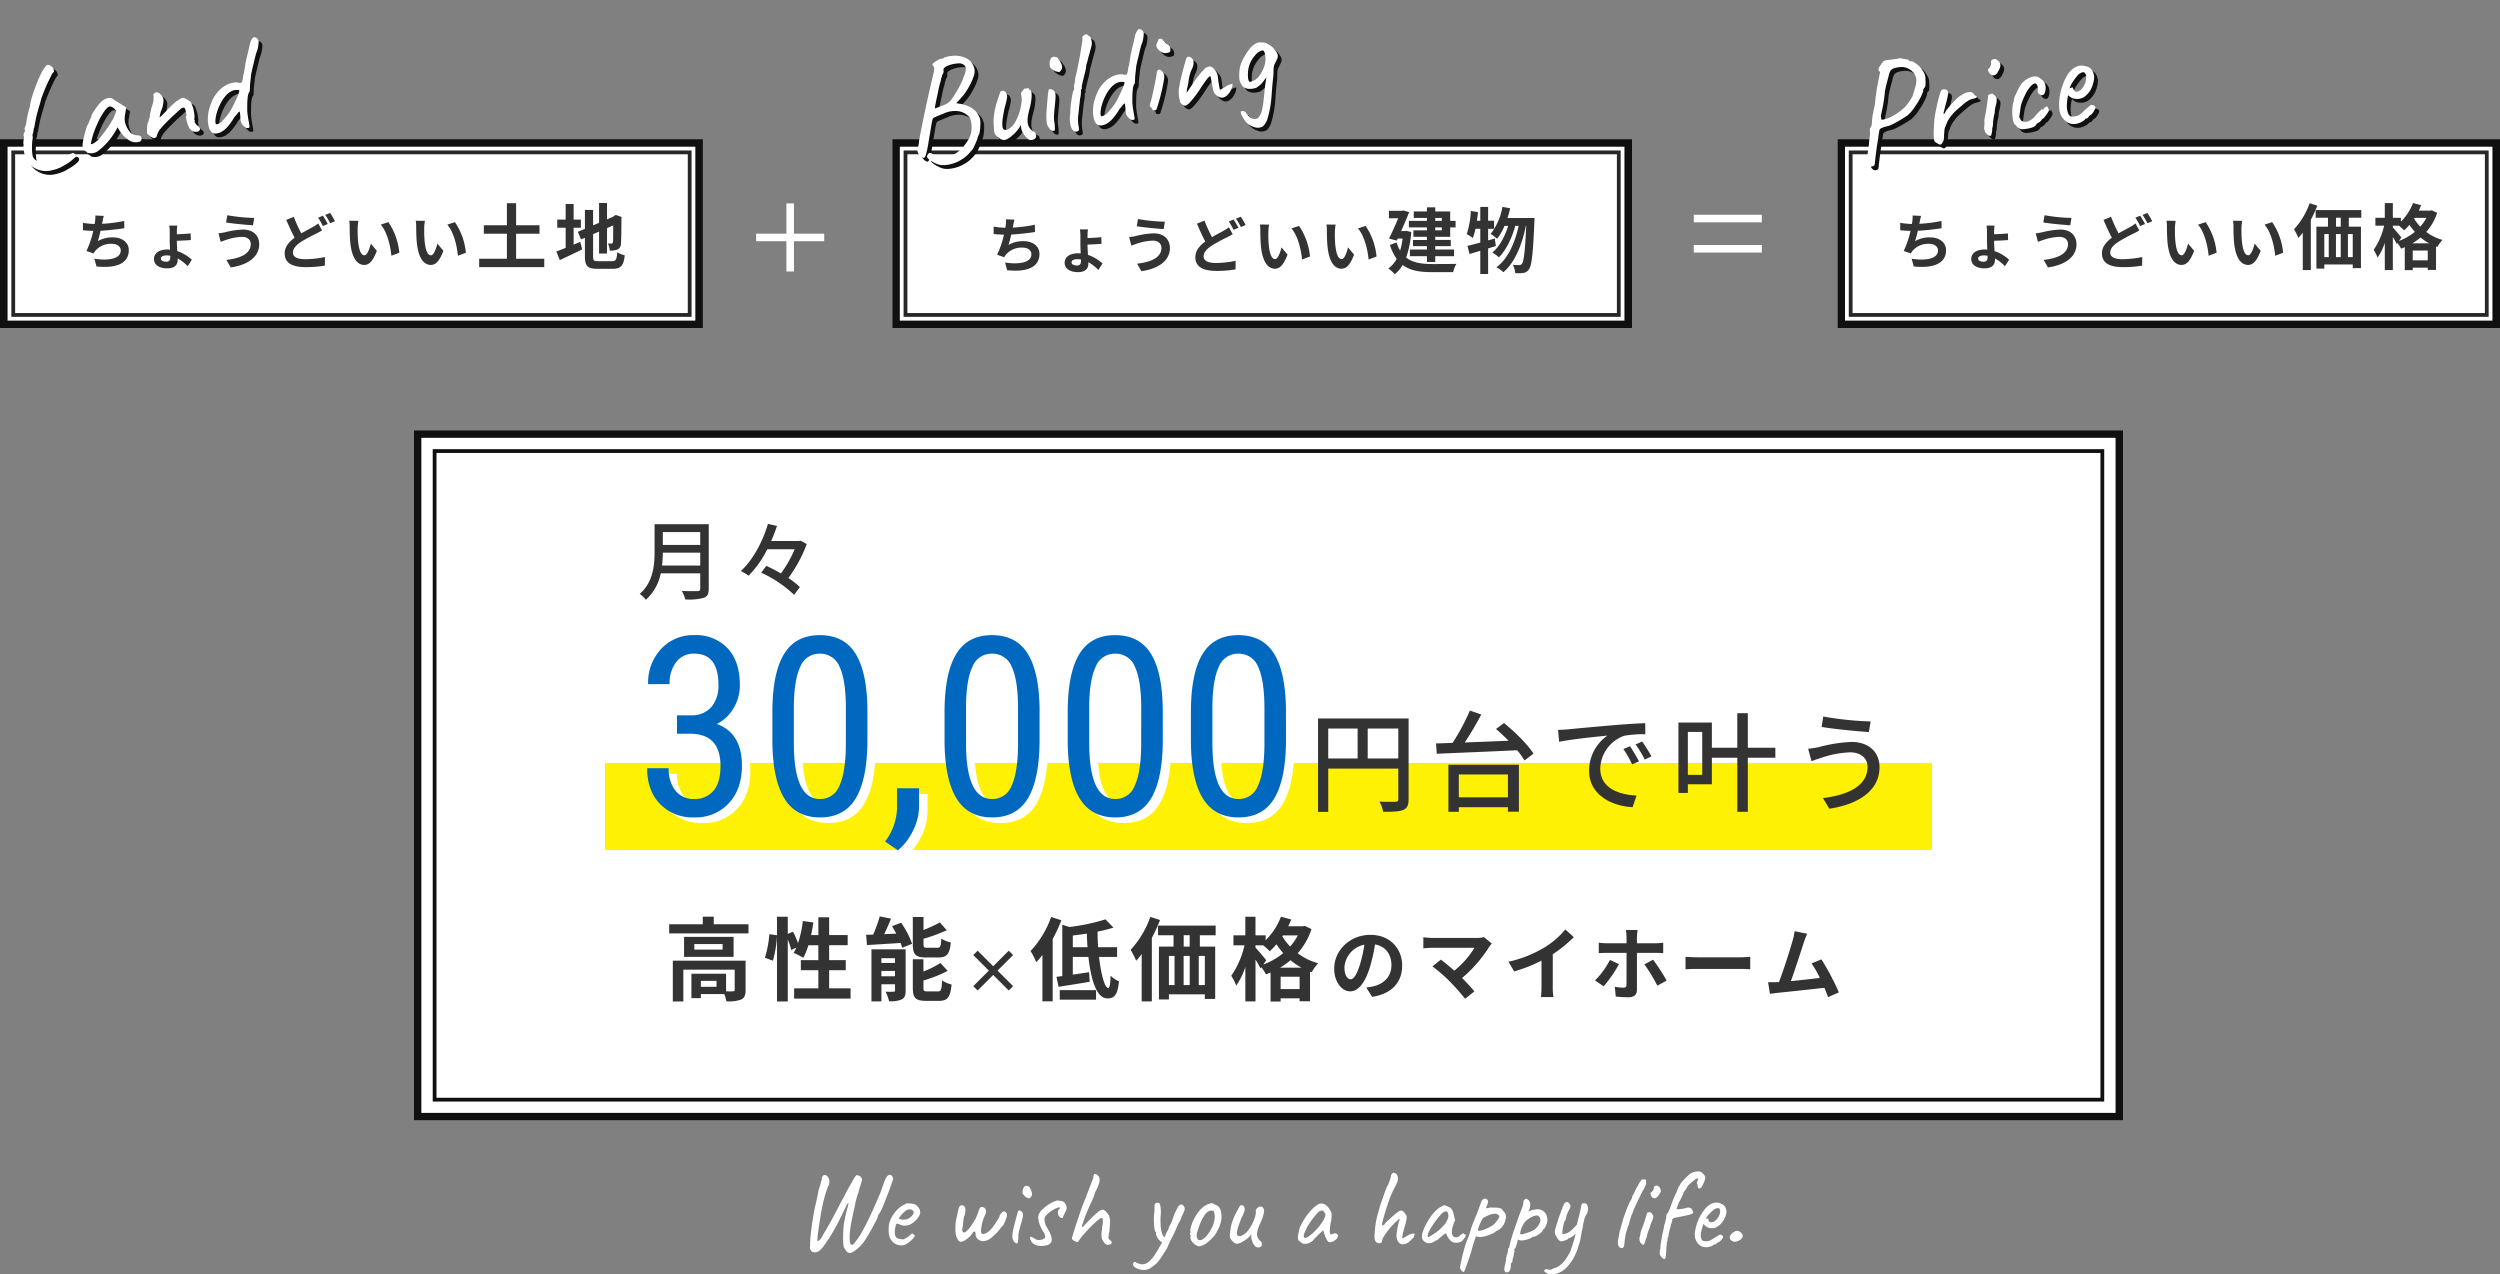
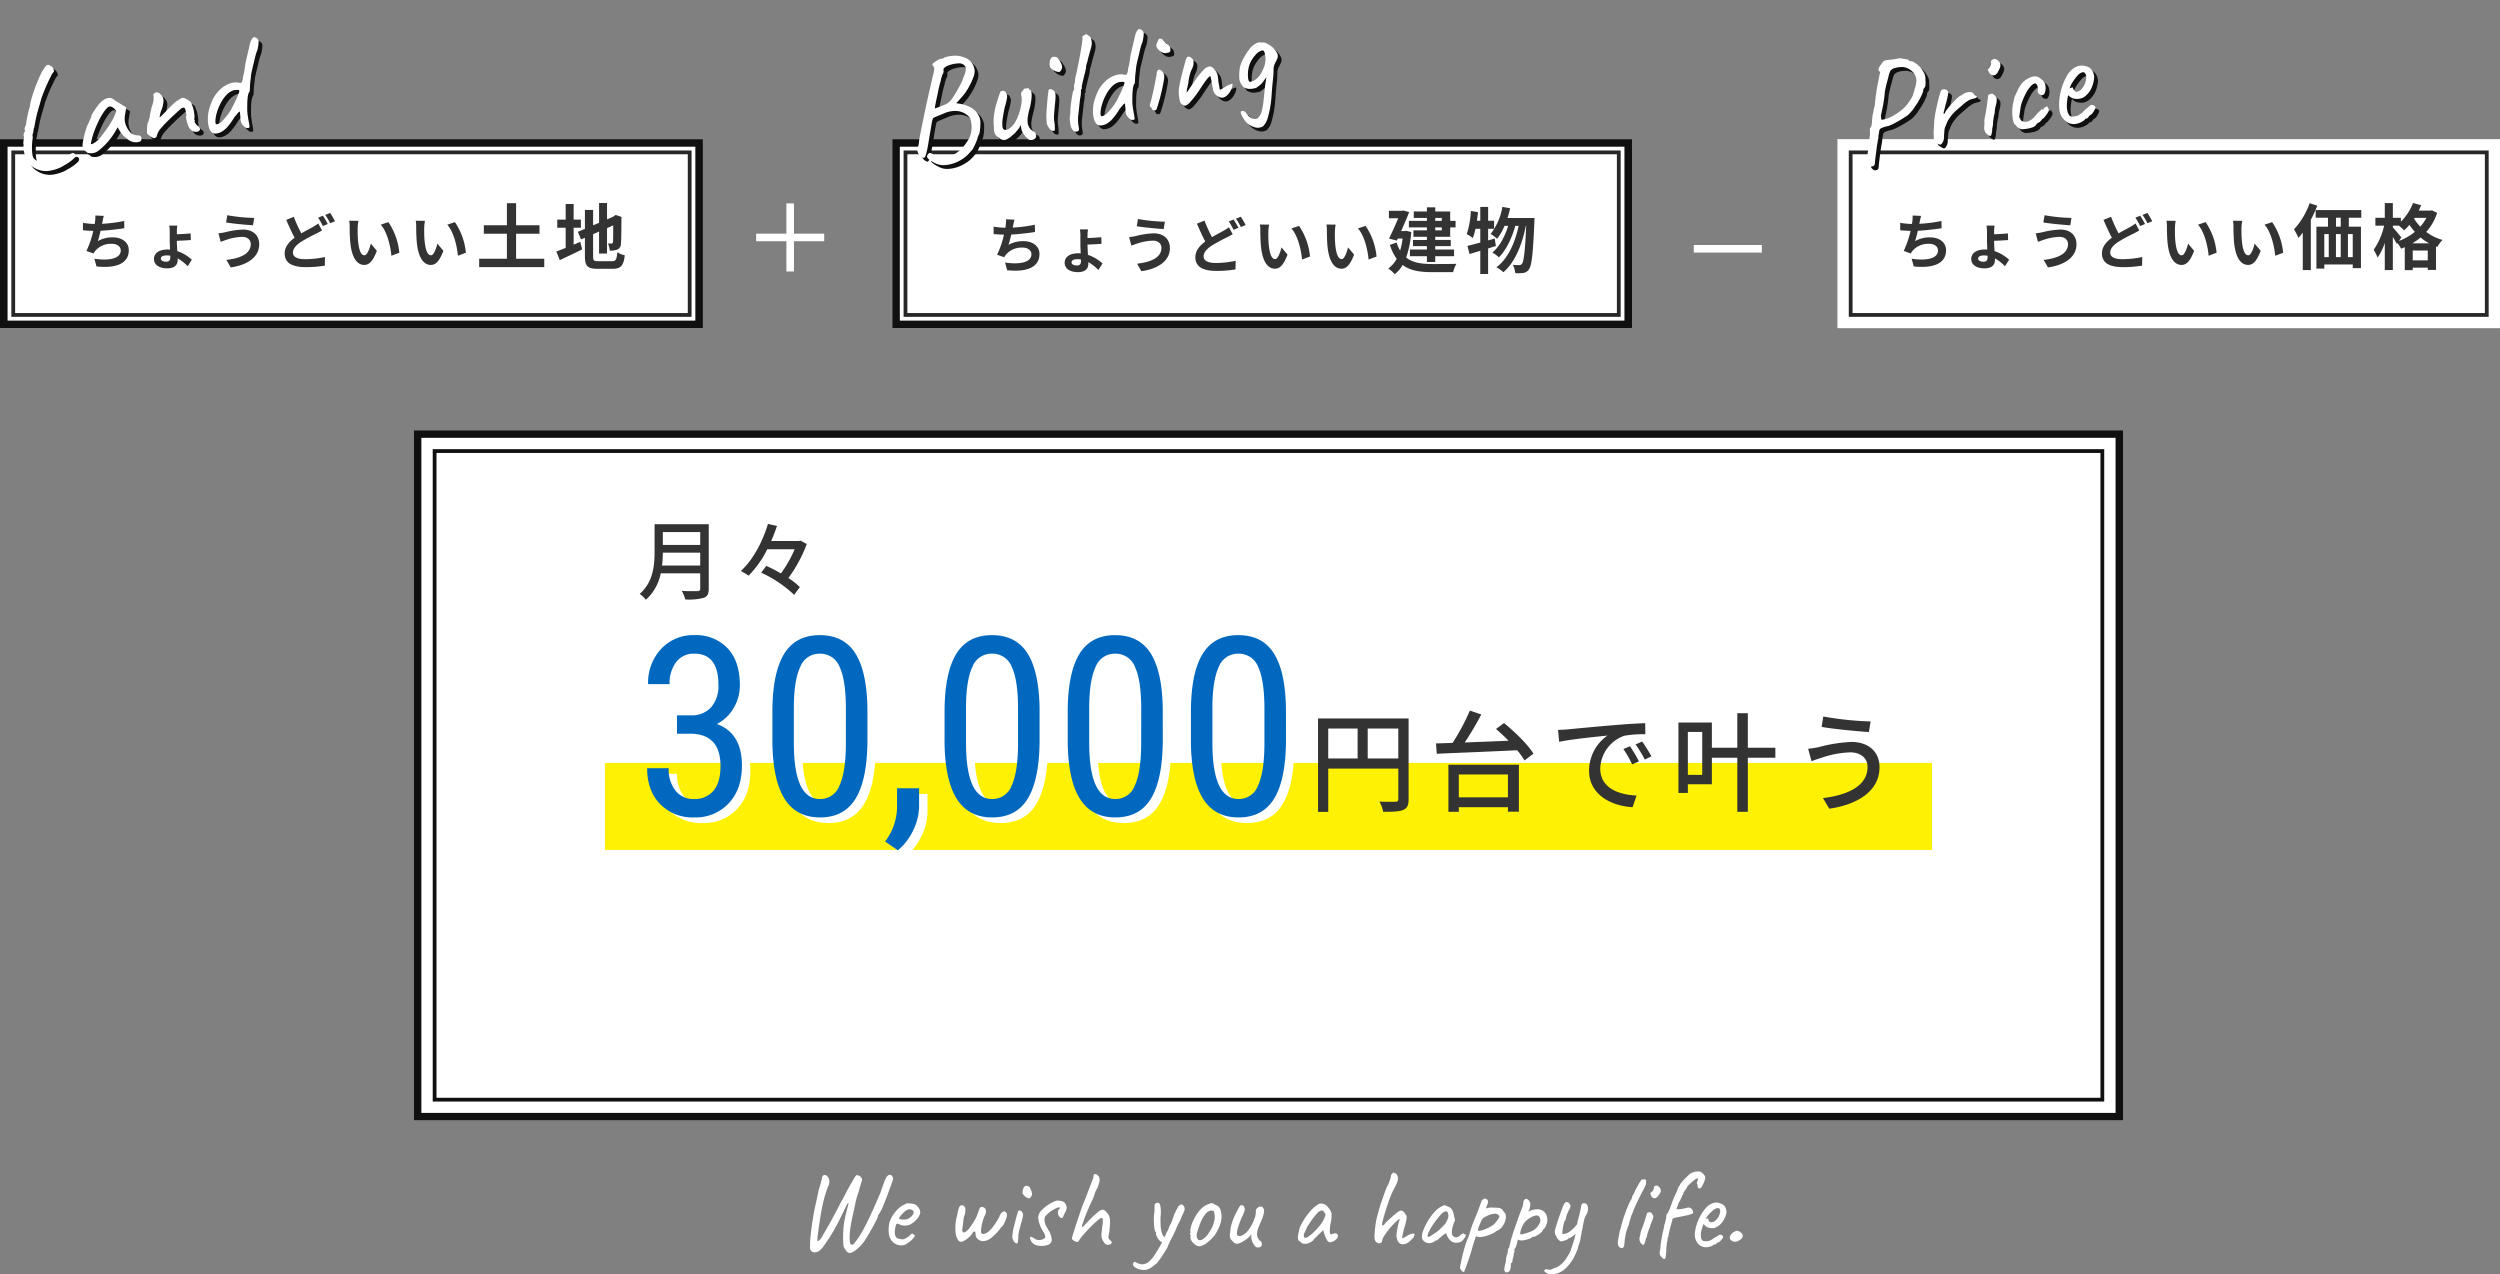
<svg xmlns="http://www.w3.org/2000/svg" width="661.246" height="337.102" viewBox="0 0 661.246 337.102">
  <rect x="0" y="0" width="661.246" height="337.102" fill="#808080" stroke="none" />
  <defs>
    <style>.a,.b,.d,.f{fill:#fff;}.a,.b,.f,.g{stroke:#101010;}.a,.f{stroke-width:2px;}.b{opacity:0.9;}.c{fill:#101010;}.e{fill:#333;}.f{opacity:0.999;}.g,.k{fill:none;}.h{fill:#fef103;}.i{fill:#0068bf;}.j{stroke:none;}</style>
  </defs>
  <g transform="translate(-16130.504 1265.803)">
    <g transform="translate(55.211 3)">
      <g transform="translate(82)">
        <g class="a" transform="translate(15993.294 -1232)">
          <rect class="j" width="185.917" height="50" />
          <rect class="k" x="1" y="1" width="183.917" height="48" />
        </g>
        <g class="b" transform="translate(15996.294 -1229)">
          <rect class="j" width="179.917" height="44" />
          <rect class="k" x="0.5" y="0.5" width="178.917" height="43" />
        </g>
        <g transform="translate(15714.294 -1564)">
          <path class="c" d="M-24.168,1.444a6,6,0,0,1-2.717-1.52,5.3,5.3,0,0,1-1.539-2.356q-.038-.494-.095-1.292t-.038-1.482a2.309,2.309,0,0,1,.095-.8q.114-.076.114-.456a1.179,1.179,0,0,1,.057-.513q.1-.361.209-.741a2.045,2.045,0,0,0,.19-.741,1.913,1.913,0,0,0-.038-.437l.114-.247a1.369,1.369,0,0,1,.266-.4.583.583,0,0,0,.209-.456l-.019-.228a.7.7,0,0,1,.076-.418,2.06,2.06,0,0,1,.228-.418,1.565,1.565,0,0,0,.209-.323l.133-.247a2.9,2.9,0,0,1,.171-.608q.171-.494.4-1.083t.437-1.083a3.623,3.623,0,0,1,.323-.646v-.076a4.867,4.867,0,0,1,.418-.8,5.491,5.491,0,0,1,.19-.627q.152-.437.342-.855.418-.912,1.045-2.071t1.349-2.318q.722-1.159,1.387-2.09a9.283,9.283,0,0,1,1.159-1.387q.646-.722,1.026-.76t.95.532a1.511,1.511,0,0,1,.38.646,1.91,1.91,0,0,1,.095.665q-.019.285-.171.323a3.559,3.559,0,0,0-.8.855q-.532.7-1.2,1.653T-20.5-19.4q-.627,1.007-1.083,1.805-.494,1.1-.912,1.919l-.418.817a1.474,1.474,0,0,1-.076.19l-.076.152q-.57,1.178-.95,2.147t-.76,2.033a1.057,1.057,0,0,0-.266.532l-.038.266q-.076-.038-.114.171a2.254,2.254,0,0,1-.152.475.68.68,0,0,0-.228.475,5.367,5.367,0,0,0-.038.627,12.553,12.553,0,0,0-.494,1.653,15.131,15.131,0,0,0-.323,1.862,8.11,8.11,0,0,0-.057,1.387,1.806,1.806,0,0,0,.665,1.159A5.072,5.072,0,0,0-24.4-.874q.418.152.722.247a1.916,1.916,0,0,0,.57.095,3.314,3.314,0,0,0,.779-.019q.475-.057,1.311-.209h-.038q.494-.076,1.045-.209t1.045-.247q.456-.076.874-.171t.646-.171q.836-.228,1.216-.323a.642.642,0,0,1,.57.057.816.816,0,0,1,.266.361.854.854,0,0,1-.038.551,1.759,1.759,0,0,1-.608.551,8.969,8.969,0,0,1-1.273.7,12.418,12.418,0,0,1-1.463.57,7.82,7.82,0,0,1-1.8.532,11.258,11.258,0,0,1-2.014.19A5.411,5.411,0,0,1-24.168,1.444ZM-12.16-1.368a1.314,1.314,0,0,0-.38-.475q-.228-.171-.228-.323a2.932,2.932,0,0,0-.019-.323.542.542,0,0,0-.171-.323q-.19-.228.038-1.045a15.26,15.26,0,0,1,.76-2.014q.532-1.2,1.254-2.527a4.36,4.36,0,0,0,.608-.8,4.06,4.06,0,0,1,.456-.646.431.431,0,0,1,.114-.285.342.342,0,0,1,.266-.133v-.228a1.392,1.392,0,0,1,.361-.646q.361-.456.893-1.007t1.1-1.064a6.62,6.62,0,0,1,.95-.741A3.889,3.889,0,0,1-4.5-14.592a1.836,1.836,0,0,1,1.463.38l.38.38q.266.266.627.589l.741.665L.114-11.324l-.684,1.9a5.132,5.132,0,0,0-.247,2.66A6.616,6.616,0,0,0-.076-4.788a2.007,2.007,0,0,0,.779.8,2.835,2.835,0,0,0,1.121.456,1.233,1.233,0,0,1,.57.228A.7.7,0,0,1,2.66-2.7a1.081,1.081,0,0,1-.152.608.789.789,0,0,1-.532.3A3.265,3.265,0,0,1-.361-2.394,6.878,6.878,0,0,1-2.356-4.9a5.153,5.153,0,0,1-.4-.855,6.475,6.475,0,0,1-.285-.817q-.152.19-.57.7t-.646.741A18.051,18.051,0,0,1-8.911-1.463,3.211,3.211,0,0,1-12.16-1.368ZM-10.792-3.5q0,.266.817-.019A6.173,6.173,0,0,0-8.208-4.56q1.292-1.1,2.6-2.432A19.7,19.7,0,0,0-3.5-9.462l.836-1.368a2.92,2.92,0,0,0-.817-1.2,1.344,1.344,0,0,0-.741-.323q-.494,0-1.463.912A17.325,17.325,0,0,0-7.752-9.006a30.174,30.174,0,0,0-2.09,3.344q-.38.76-.665,1.463ZM17.632-1.748a2.249,2.249,0,0,1-1.254-.323,2.445,2.445,0,0,1-.836-1.083,9.02,9.02,0,0,1-.247-1.2A8.888,8.888,0,0,1,15.2-5.6a1.736,1.736,0,0,1,.114-.779.724.724,0,0,0,.133-.551q-.019-.4-.019-.855-.038-.76-.361-.855a1.322,1.322,0,0,0-.931.247q-.684.418-1.786,1.121t-2.3,1.539Q8.854-4.9,7.79-3.99A5.013,5.013,0,0,0,6.783-2.6q-.171.475-.475.475a.5.5,0,0,1-.513.019q-.209-.133-.589-.437-.266-.3-.532-.589a2.194,2.194,0,0,1-.342-.437,5.624,5.624,0,0,1,.114-.8q.114-.608.285-1.216t.247-.8q.19,0,.323-.38A3.816,3.816,0,0,1,5.738-7.6a6.087,6.087,0,0,1,.4-1.235q.323-.779.589-1.387a8.983,8.983,0,0,0,.741-1.52,6.377,6.377,0,0,0,.285-1.52.305.305,0,0,1,.076-.285.342.342,0,0,1,.266-.133.666.666,0,0,1,.722-.171,1.562,1.562,0,0,1,.76.589,2.5,2.5,0,0,1,.551,1.881A8.064,8.064,0,0,1,8.892-8.626q-.266.608-.4.931a1.451,1.451,0,0,0-.133.513l.4-.266q.4-.266.912-.627t.817-.551a8.838,8.838,0,0,1,.874-.684q.684-.494,1.463-.969a4.2,4.2,0,0,1,1.159-.551q.3-.152.646-.285a1.591,1.591,0,0,1,.494-.133,1.515,1.515,0,0,1,.779.323,5.57,5.57,0,0,1,.893.76,1.856,1.856,0,0,1,.494.741,2.449,2.449,0,0,0,.019.3,2.564,2.564,0,0,0,.057.3,5.071,5.071,0,0,1,.171,1.33,11.481,11.481,0,0,1-.057,1.52q-.076.684-.266.8l.019.1q.019.1.171.1v.19q-.19,0-.152.323a1.956,1.956,0,0,0,.247.7,2.69,2.69,0,0,0,.437.608.986.986,0,0,1,.38.855Q18.24-1.9,17.632-1.748ZM31.008-.38a2.413,2.413,0,0,1-.437-.057A.757.757,0,0,1,30.1-.76a3.875,3.875,0,0,1-.722-1.14,3.147,3.147,0,0,1-.038-1.33q.076-.57.1-1.007t.057-.741q-.152-.152-.551.209t-1.083.893a17.087,17.087,0,0,1-2.3,2.261A5.977,5.977,0,0,1,23.75-.589a3.778,3.778,0,0,1-1.52.171A1.48,1.48,0,0,1,21.2-.969,2.414,2.414,0,0,1,20.729-2.2a7.761,7.761,0,0,1-.019-1.634,11.364,11.364,0,0,1,.551-2.394,12.225,12.225,0,0,1,1.311-2.546,7.338,7.338,0,0,1,1.121-1.5,9.818,9.818,0,0,1,1.558-1.33,6.656,6.656,0,0,1,1.653-.855,5.882,5.882,0,0,1,1.786-.4,4.478,4.478,0,0,1,1.634.171,1.775,1.775,0,0,0,.741.228q.285,0,.437-.38a4.066,4.066,0,0,0,.38-.931,5.064,5.064,0,0,1,.456-1.083l.836-2.47q.418-1.026.912-2.166t1.178-2.774a3.562,3.562,0,0,1,1.064-1.425q.418-.209.95.323a1.3,1.3,0,0,1,.3,1.121,11.2,11.2,0,0,1-.684,2q-.266.418-.456.779t-.532,1.121q-.494,1.178-.912,2.109t-.874,2.109q-.152.608-.4,1.406t-.4,1.444q-.114.608-.247,1.121t-.285.513a3.384,3.384,0,0,0-.57,1.2,15.654,15.654,0,0,0-.437,1.767L31.5-5.168a10.912,10.912,0,0,0-.114,1.178q-.038.722-.038,1.387v.931a8.736,8.736,0,0,1-.038,1.064A.266.266,0,0,1,31.008-.38ZM22.914-2.774A2.831,2.831,0,0,0,24.6-3.458q.893-.684,1.805-1.52a11.283,11.283,0,0,0,1.235-1.406q.665-.874,1.292-1.748a18.215,18.215,0,0,0,1.007-1.539,2.805,2.805,0,0,0,.38-.817q0-.19-.342-.266a4.518,4.518,0,0,0-.779-.1,2.276,2.276,0,0,0-.7.057,4.723,4.723,0,0,0-1.653.76,9.478,9.478,0,0,0-1.767,1.71,12.945,12.945,0,0,0-1.615,2.508,8.585,8.585,0,0,0-.779,2.166Q22.534-2.774,22.914-2.774Z" transform="matrix(0.985, -0.174, 0.174, 0.985, 315.26, 335.796)" />
          <path class="d" d="M-24.168,1.444a6,6,0,0,1-2.717-1.52,5.3,5.3,0,0,1-1.539-2.356q-.038-.494-.095-1.292t-.038-1.482a2.309,2.309,0,0,1,.095-.8q.114-.076.114-.456a1.179,1.179,0,0,1,.057-.513q.1-.361.209-.741a2.045,2.045,0,0,0,.19-.741,1.913,1.913,0,0,0-.038-.437l.114-.247a1.369,1.369,0,0,1,.266-.4.583.583,0,0,0,.209-.456l-.019-.228a.7.7,0,0,1,.076-.418,2.06,2.06,0,0,1,.228-.418,1.565,1.565,0,0,0,.209-.323l.133-.247a2.9,2.9,0,0,1,.171-.608q.171-.494.4-1.083t.437-1.083a3.623,3.623,0,0,1,.323-.646v-.076a4.867,4.867,0,0,1,.418-.8,5.491,5.491,0,0,1,.19-.627q.152-.437.342-.855.418-.912,1.045-2.071t1.349-2.318q.722-1.159,1.387-2.09a9.283,9.283,0,0,1,1.159-1.387q.646-.722,1.026-.76t.95.532a1.511,1.511,0,0,1,.38.646,1.91,1.91,0,0,1,.095.665q-.019.285-.171.323a3.559,3.559,0,0,0-.8.855q-.532.7-1.2,1.653T-20.5-19.4q-.627,1.007-1.083,1.805-.494,1.1-.912,1.919l-.418.817a1.474,1.474,0,0,1-.076.19l-.076.152q-.57,1.178-.95,2.147t-.76,2.033a1.057,1.057,0,0,0-.266.532l-.038.266q-.076-.038-.114.171a2.254,2.254,0,0,1-.152.475.68.68,0,0,0-.228.475,5.367,5.367,0,0,0-.038.627,12.553,12.553,0,0,0-.494,1.653,15.131,15.131,0,0,0-.323,1.862,8.11,8.11,0,0,0-.057,1.387,1.806,1.806,0,0,0,.665,1.159A5.072,5.072,0,0,0-24.4-.874q.418.152.722.247a1.916,1.916,0,0,0,.57.095,3.314,3.314,0,0,0,.779-.019q.475-.057,1.311-.209h-.038q.494-.076,1.045-.209t1.045-.247q.456-.076.874-.171t.646-.171q.836-.228,1.216-.323a.642.642,0,0,1,.57.057.816.816,0,0,1,.266.361.854.854,0,0,1-.038.551,1.759,1.759,0,0,1-.608.551,8.969,8.969,0,0,1-1.273.7,12.418,12.418,0,0,1-1.463.57,7.82,7.82,0,0,1-1.8.532,11.258,11.258,0,0,1-2.014.19A5.411,5.411,0,0,1-24.168,1.444ZM-12.16-1.368a1.314,1.314,0,0,0-.38-.475q-.228-.171-.228-.323a2.932,2.932,0,0,0-.019-.323.542.542,0,0,0-.171-.323q-.19-.228.038-1.045a15.26,15.26,0,0,1,.76-2.014q.532-1.2,1.254-2.527a4.36,4.36,0,0,0,.608-.8,4.06,4.06,0,0,1,.456-.646.431.431,0,0,1,.114-.285.342.342,0,0,1,.266-.133v-.228a1.392,1.392,0,0,1,.361-.646q.361-.456.893-1.007t1.1-1.064a6.62,6.62,0,0,1,.95-.741A3.889,3.889,0,0,1-4.5-14.592a1.836,1.836,0,0,1,1.463.38l.38.38q.266.266.627.589l.741.665L.114-11.324l-.684,1.9a5.132,5.132,0,0,0-.247,2.66A6.616,6.616,0,0,0-.076-4.788a2.007,2.007,0,0,0,.779.8,2.835,2.835,0,0,0,1.121.456,1.233,1.233,0,0,1,.57.228A.7.7,0,0,1,2.66-2.7a1.081,1.081,0,0,1-.152.608.789.789,0,0,1-.532.3A3.265,3.265,0,0,1-.361-2.394,6.878,6.878,0,0,1-2.356-4.9a5.153,5.153,0,0,1-.4-.855,6.475,6.475,0,0,1-.285-.817q-.152.19-.57.7t-.646.741A18.051,18.051,0,0,1-8.911-1.463,3.211,3.211,0,0,1-12.16-1.368ZM-10.792-3.5q0,.266.817-.019A6.173,6.173,0,0,0-8.208-4.56q1.292-1.1,2.6-2.432A19.7,19.7,0,0,0-3.5-9.462l.836-1.368a2.92,2.92,0,0,0-.817-1.2,1.344,1.344,0,0,0-.741-.323q-.494,0-1.463.912A17.325,17.325,0,0,0-7.752-9.006a30.174,30.174,0,0,0-2.09,3.344q-.38.76-.665,1.463ZM17.632-1.748a2.249,2.249,0,0,1-1.254-.323,2.445,2.445,0,0,1-.836-1.083,9.02,9.02,0,0,1-.247-1.2A8.888,8.888,0,0,1,15.2-5.6a1.736,1.736,0,0,1,.114-.779.724.724,0,0,0,.133-.551q-.019-.4-.019-.855-.038-.76-.361-.855a1.322,1.322,0,0,0-.931.247q-.684.418-1.786,1.121t-2.3,1.539Q8.854-4.9,7.79-3.99A5.013,5.013,0,0,0,6.783-2.6q-.171.475-.475.475a.5.5,0,0,1-.513.019q-.209-.133-.589-.437-.266-.3-.532-.589a2.194,2.194,0,0,1-.342-.437,5.624,5.624,0,0,1,.114-.8q.114-.608.285-1.216t.247-.8q.19,0,.323-.38A3.816,3.816,0,0,1,5.738-7.6a6.087,6.087,0,0,1,.4-1.235q.323-.779.589-1.387a8.983,8.983,0,0,0,.741-1.52,6.377,6.377,0,0,0,.285-1.52.305.305,0,0,1,.076-.285.342.342,0,0,1,.266-.133.666.666,0,0,1,.722-.171,1.562,1.562,0,0,1,.76.589,2.5,2.5,0,0,1,.551,1.881A8.064,8.064,0,0,1,8.892-8.626q-.266.608-.4.931a1.451,1.451,0,0,0-.133.513l.4-.266q.4-.266.912-.627t.817-.551a8.838,8.838,0,0,1,.874-.684q.684-.494,1.463-.969a4.2,4.2,0,0,1,1.159-.551q.3-.152.646-.285a1.591,1.591,0,0,1,.494-.133,1.515,1.515,0,0,1,.779.323,5.57,5.57,0,0,1,.893.76,1.856,1.856,0,0,1,.494.741,2.449,2.449,0,0,0,.019.3,2.564,2.564,0,0,0,.057.3,5.071,5.071,0,0,1,.171,1.33,11.481,11.481,0,0,1-.057,1.52q-.076.684-.266.8l.019.1q.019.1.171.1v.19q-.19,0-.152.323a1.956,1.956,0,0,0,.247.7,2.69,2.69,0,0,0,.437.608.986.986,0,0,1,.38.855Q18.24-1.9,17.632-1.748ZM31.008-.38a2.413,2.413,0,0,1-.437-.057A.757.757,0,0,1,30.1-.76a3.875,3.875,0,0,1-.722-1.14,3.147,3.147,0,0,1-.038-1.33q.076-.57.1-1.007t.057-.741q-.152-.152-.551.209t-1.083.893a17.087,17.087,0,0,1-2.3,2.261A5.977,5.977,0,0,1,23.75-.589a3.778,3.778,0,0,1-1.52.171A1.48,1.48,0,0,1,21.2-.969,2.414,2.414,0,0,1,20.729-2.2a7.761,7.761,0,0,1-.019-1.634,11.364,11.364,0,0,1,.551-2.394,12.225,12.225,0,0,1,1.311-2.546,7.338,7.338,0,0,1,1.121-1.5,9.818,9.818,0,0,1,1.558-1.33,6.656,6.656,0,0,1,1.653-.855,5.882,5.882,0,0,1,1.786-.4,4.478,4.478,0,0,1,1.634.171,1.775,1.775,0,0,0,.741.228q.285,0,.437-.38a4.066,4.066,0,0,0,.38-.931,5.064,5.064,0,0,1,.456-1.083l.836-2.47q.418-1.026.912-2.166t1.178-2.774a3.562,3.562,0,0,1,1.064-1.425q.418-.209.95.323a1.3,1.3,0,0,1,.3,1.121,11.2,11.2,0,0,1-.684,2q-.266.418-.456.779t-.532,1.121q-.494,1.178-.912,2.109t-.874,2.109q-.152.608-.4,1.406t-.4,1.444q-.114.608-.247,1.121t-.285.513a3.384,3.384,0,0,0-.57,1.2,15.654,15.654,0,0,0-.437,1.767L31.5-5.168a10.912,10.912,0,0,0-.114,1.178q-.038.722-.038,1.387v.931a8.736,8.736,0,0,1-.038,1.064A.266.266,0,0,1,31.008-.38ZM22.914-2.774A2.831,2.831,0,0,0,24.6-3.458q.893-.684,1.805-1.52a11.283,11.283,0,0,0,1.235-1.406q.665-.874,1.292-1.748a18.215,18.215,0,0,0,1.007-1.539,2.805,2.805,0,0,0,.38-.817q0-.19-.342-.266a4.518,4.518,0,0,0-.779-.1,2.276,2.276,0,0,0-.7.057,4.723,4.723,0,0,0-1.653.76,9.478,9.478,0,0,0-1.767,1.71,12.945,12.945,0,0,0-1.615,2.508,8.585,8.585,0,0,0-.779,2.166Q22.534-2.774,22.914-2.774Z" transform="matrix(0.985, -0.174, 0.174, 0.985, 314.26, 334.796)" />
        </g>
        <path class="e" d="M-60.11-11.36a38.122,38.122,0,0,1-5.856.752l.1-.48A16.561,16.561,0,0,1-65.5-12.7l-2.24-.1a9.692,9.692,0,0,1-.08,1.6c-.016.192-.064.4-.1.64a22.408,22.408,0,0,1-3.1-.3V-8.9c.8.08,1.728.144,2.736.16a25.609,25.609,0,0,1-1.808,5.312l1.872.672a4.651,4.651,0,0,1,.448-.688A5.436,5.436,0,0,1-63.39-5.312c1.536,0,2.368.8,2.368,1.744,0,2.336-3.5,2.752-6.976,2.192l.56,2.048c5.12.544,8.544-.736,8.544-4.3,0-2.016-1.7-3.392-4.256-3.392a7.7,7.7,0,0,0-3.936.992,27.961,27.961,0,0,0,.72-2.736c2.128-.112,4.64-.416,6.288-.672ZM-47.918-1.7c0,.736-.336,1.12-1.056,1.12-.88,0-1.44-.352-1.44-.816,0-.528.544-.848,1.552-.848a6.092,6.092,0,0,1,.944.08Zm5.7.592a10.923,10.923,0,0,0-3.856-2.288c-.048-.992-.112-2.048-.112-2.72,1.056-.032,2.64-.1,3.7-.192l-.048-1.76c-1.056.112-2.608.192-3.648.224v-.736a9.408,9.408,0,0,1,.128-1.552h-2.144a9,9,0,0,1,.128,1.568v2.24c0,.72.048,1.648.08,2.544-.208-.016-.416-.032-.624-.032-2.3,0-3.616.992-3.616,2.512,0,1.664,1.584,2.48,3.5,2.48,2.112,0,2.768-1.072,2.768-2.24v-.4A11.931,11.931,0,0,1-43.31.608Zm15.584-4.16c0,2.48-2.512,3.76-6.448,4.208L-31.934.928c4.4-.608,7.536-2.72,7.536-6.112,0-2.48-1.76-3.9-4.272-3.9a21.95,21.95,0,0,0-4.784.72,15.535,15.535,0,0,1-1.728.272l.592,2.256c.464-.16,1.072-.4,1.536-.544a14.217,14.217,0,0,1,4.128-.768C-27.438-7.168-26.638-6.3-26.638-5.264Zm-6.208-7.616-.32,1.92c1.824.32,5.264.624,7.12.752l.32-1.952A44.755,44.755,0,0,1-32.846-12.88ZM-8.782-10.7a10.458,10.458,0,0,1-1.456.944c-.736.432-1.856.992-3.024,1.68a37.148,37.148,0,0,1-1.984-4.384l-2,.816c.72,1.68,1.488,3.376,2.208,4.72-1.52,1.12-2.624,2.416-2.624,4.16,0,2.736,2.384,3.616,5.536,3.616a29.11,29.11,0,0,0,5.088-.4l.032-2.272a26.474,26.474,0,0,1-5.168.576c-2.208,0-3.3-.608-3.3-1.744,0-1.1.88-2.016,2.192-2.88A43.555,43.555,0,0,1-9.358-8c.592-.288,1.088-.56,1.568-.848Zm-.032-1.536a19.149,19.149,0,0,1,1.248,2.224l1.3-.544a23.624,23.624,0,0,0-1.28-2.192Zm1.888-.72a16.963,16.963,0,0,1,1.3,2.208l1.264-.544a21.44,21.44,0,0,0-1.28-2.192Zm8.768,1.568L-.59-11.424a9.183,9.183,0,0,1,.112,1.6c0,.976.032,2.816.176,4.272C.146-1.3,1.666.272,3.394.272c1.28,0,2.272-.976,3.328-3.728l-1.6-1.92c-.3,1.248-.928,3.1-1.68,3.1-.992,0-1.472-1.552-1.7-3.84-.1-1.136-.112-2.336-.1-3.36A12.556,12.556,0,0,1,1.842-11.392Zm7.92.336-2.016.672C9.474-8.432,10.322-4.7,10.562-2.16l2.1-.8A17.269,17.269,0,0,0,9.762-11.056Zm9.68-.336-2.432-.032a9.183,9.183,0,0,1,.112,1.6c0,.976.032,2.816.176,4.272C17.746-1.3,19.266.272,20.994.272c1.28,0,2.272-.976,3.328-3.728l-1.6-1.92c-.3,1.248-.928,3.1-1.68,3.1-.992,0-1.472-1.552-1.7-3.84-.1-1.136-.112-2.336-.1-3.36A12.556,12.556,0,0,1,19.442-11.392Zm7.92.336-2.016.672c1.728,1.952,2.576,5.68,2.816,8.224l2.1-.8A17.269,17.269,0,0,0,27.362-11.056ZM43.547-1.368V-7.98h6.194v-2.242H43.547v-5.833H41.115v5.833h-6.1V-7.98h6.1v6.612H33.781V.855H50.995V-1.368ZM58.766-9.576h1.919v-2.147H58.766v-4.123H56.657v4.123H54.434v2.147h2.223v5.339c-.95.38-1.786.7-2.47.95l.912,2.28c1.748-.817,3.914-1.824,5.928-2.831l-.513-2c-.57.247-1.159.494-1.748.741ZM65.245-.722c-1.159,0-1.33-.171-1.33-1.292V-7.866l1.577-.684v5.8H67.6V-9.462l1.634-.722c0,2.7-.019,4.085-.057,4.389-.076.342-.19.418-.418.418a8.645,8.645,0,0,1-.912-.038,6.2,6.2,0,0,1,.475,1.9A5.3,5.3,0,0,0,70.3-3.781a1.621,1.621,0,0,0,.969-1.577c.1-.779.133-3.059.133-6.669l.076-.38L69.9-12.958l-.4.266-.4.266-1.5.646v-4.332H65.492v5.244l-1.577.665v-4.066H61.749v5l-1.862.779.836,2.014,1.026-.437v4.883c0,2.622.741,3.325,3.306,3.325H69.1c2.223,0,2.888-.912,3.192-3.572A5.719,5.719,0,0,1,70.318-3.1c-.171,1.938-.361,2.375-1.406,2.375Z" transform="translate(16086.252 -1199)" />
      </g>
      <g class="a" transform="translate(16311.294 -1232)">
        <rect class="j" width="195.663" height="50" />
        <rect class="k" x="1" y="1" width="193.663" height="48" />
      </g>
      <g transform="translate(15703.294 -1515)">
        <path class="d" d="M30-30v-8H22v-2h8v-8h2v8h8v2H32v8Z" transform="translate(550 348)" />
      </g>
      <g class="b" transform="translate(16314.294 -1229)">
-         <rect class="j" width="189.663" height="44" />
        <rect class="k" x="0.5" y="0.5" width="188.663" height="43" />
      </g>
      <g transform="translate(15718.294 -1569)">
        <path class="c" d="M-42.2,2.166A8.689,8.689,0,0,1-44.4.323q-.57-.779.456-1.425.228-.152.741.247a9.246,9.246,0,0,1,.855.741A3.537,3.537,0,0,0-40.47.741,6.156,6.156,0,0,0-37.943.532,9.151,9.151,0,0,0-35.15-.855,13.067,13.067,0,0,0-32.889-3.04a6,6,0,0,0,1.1-2.223,7.385,7.385,0,0,0,.247-2.223,2.348,2.348,0,0,0-.437-1.444,4.875,4.875,0,0,0-2.641-1.843,7.226,7.226,0,0,0-3.971.1q-.266.038-.8.152t-.95.209q-.418.095-.456.095a1.667,1.667,0,0,0-.418.171,1.39,1.39,0,0,0-.361.57q-.209.475-.627,1.672t-1.254,3.515a32.159,32.159,0,0,1-1.273,3.287q-.475.969-.836.874a2.049,2.049,0,0,1-.893-.817,3,3,0,0,1-.38-1.045,1.934,1.934,0,0,1,.3-1.2,5.564,5.564,0,0,0,.3-.627,9.888,9.888,0,0,0,.3-1.007q.19-.57.741-1.995t1.311-3.344q.76-1.919,1.6-3.971t1.615-3.876q.779-1.824,1.311-3.078A9.854,9.854,0,0,0-38.7-22.8q.114-.532-.076-.57a.64.64,0,0,0-.114-.361.4.4,0,0,1-.076-.323q0-.152.513-.418a9.622,9.622,0,0,1,1.14-.494,1.859,1.859,0,0,1,.969-.152q.19,0,.456-.019t.266-.171q.114,0,.722-.076a5.827,5.827,0,0,1,1.33,0,6.747,6.747,0,0,1,3.952,1.463,4.141,4.141,0,0,1,1.368,3.363,4.424,4.424,0,0,1-.665,1.748,16.382,16.382,0,0,1-1.52,2.2,16.876,16.876,0,0,1-1.729,1.862q-.494.418-1.045.855t-.95.722l-.4.285.3.114q.3.114.646.228a9.268,9.268,0,0,1,2.888,1.634A5.054,5.054,0,0,1-29.165-8.17a3.433,3.433,0,0,1,.019,1.406,14.788,14.788,0,0,1-.361,1.653A9.1,9.1,0,0,1-30-3.724a2.347,2.347,0,0,0-.418.551l-.152.285a2.664,2.664,0,0,1-.3.589q-.3.513-.722,1.121t-.8,1.064q-.38.3-.893.722a10.038,10.038,0,0,1-1.14.8,7.793,7.793,0,0,1-1.349.646,8.911,8.911,0,0,1-2.3.627,9.081,9.081,0,0,1-2.337.038A4.434,4.434,0,0,1-42.2,2.166Zm1.862-14.63.7-.133q.7-.133,1.539-.3a7.781,7.781,0,0,0,1.216-.323q.19-.114.551-.3a3.146,3.146,0,0,0,.741-.57q.532-.494,1.349-1.425t1.615-1.976a12.134,12.134,0,0,0,1.216-1.881,5.7,5.7,0,0,0,.95-2.033,1.351,1.351,0,0,0-.418-1.159,1.819,1.819,0,0,0-1.159-.551,7.74,7.74,0,0,0-1.729-.076,7.171,7.171,0,0,0-1.558.247,2.362,2.362,0,0,0-.76.361.749.749,0,0,0-.266.627,1.209,1.209,0,0,1-.209.665,3.151,3.151,0,0,1-.4.513,1.046,1.046,0,0,1-.19.475l-.152.209a6.6,6.6,0,0,1-.532,1.254q-.532,1.1-1.064,2.546-.684,1.634-1.064,2.641A6.009,6.009,0,0,0-40.337-12.464ZM-17.347-.076a4.962,4.962,0,0,1-.76-1.045,6.292,6.292,0,0,1-.608-1.539,3.142,3.142,0,0,1-.057-.836,4.306,4.306,0,0,0-.019-.76,2.155,2.155,0,0,1-.361.551,4.19,4.19,0,0,1-.475.475q-.152.152-.684.589a5.71,5.71,0,0,1-1.064.7,5.048,5.048,0,0,1-2.071.874A1.775,1.775,0,0,1-24.985-1.9,2.778,2.778,0,0,1-25.84-3a2.921,2.921,0,0,1-.019-1.672,14.825,14.825,0,0,1,.38-2.6,20.787,20.787,0,0,1,1.254-3.4q.8-1.558,1.216-2.3t.532-.893a1.162,1.162,0,0,1,.95.019.934.934,0,0,1,.456.741,1.7,1.7,0,0,1-.057,1.292A14.725,14.725,0,0,1-22.1-9.576q-.532,1.292-.969,2.584a9.583,9.583,0,0,0-.513,2.2q-.076.912.456,1.1a1.605,1.605,0,0,0,1.2-.114,5.214,5.214,0,0,0,1.938-1.52,13.291,13.291,0,0,0,2.109-3.686,11.311,11.311,0,0,0,.456-1.349,6.656,6.656,0,0,0,.19-1.311,1.582,1.582,0,0,1,.057-.817,1.26,1.26,0,0,1,.589-.627,1.719,1.719,0,0,1,.418-.361q.266-.171.342.019l.608-.038q.152-.038.209.171a.691.691,0,0,0,.247.361q.418.342.228,1.482A15.344,15.344,0,0,1-15.6-8.284a20.972,20.972,0,0,0-.969,2.356,6.332,6.332,0,0,0-.285,1.558,3.188,3.188,0,0,0,.266,1.292,3.111,3.111,0,0,0,.836,1.1.931.931,0,0,1,.475.608,3.258,3.258,0,0,1,.019.8.845.845,0,0,1-.437.551,1.6,1.6,0,0,1-.817.209A1.426,1.426,0,0,1-17.347-.076Zm6.878-1.1a1.36,1.36,0,0,1-.969-.817,3.933,3.933,0,0,1-.475-1.349q.038-.3.095-.874t.133-1.178q.152-.722.418-1.767t.551-2.109q.285-1.064.513-1.824a8.605,8.605,0,0,1,.3-.912.455.455,0,0,1,.608-.152,1.628,1.628,0,0,1,.684.456,1.523,1.523,0,0,1,.285.722,3.815,3.815,0,0,1-.114,1.216q-.171.8-.627,2.356-.418,1.52-.627,2.451A7.616,7.616,0,0,0-9.861-3q-.152,1.292-.228,1.577A.309.309,0,0,1-10.469-1.178ZM-6.1-16.34a.387.387,0,0,1-.285.095,1.388,1.388,0,0,1-.437-.209,1.513,1.513,0,0,1-.665-.361A4.363,4.363,0,0,1-8.17-17.5a1.419,1.419,0,0,1-.285-.437,3.877,3.877,0,0,1,.057-.969A2.768,2.768,0,0,1-8-19.969a1.068,1.068,0,0,1,.874-.513.842.842,0,0,1,.266.038q.114.038.684.266.3.57.608,1.273A2.994,2.994,0,0,1-5.3-17.537,1.6,1.6,0,0,1-6.1-16.34ZM-4.123,0A1.068,1.068,0,0,1-5.282-.3a2.541,2.541,0,0,1-.513-1.52,8.682,8.682,0,0,1,.228-2.432,6.764,6.764,0,0,0,.3-.893,2.938,2.938,0,0,0,.114-.7q.076-.38.3-1.121t.494-1.539q.266-.8.513-1.425t.323-.779q.152,0,.266-.266a1.341,1.341,0,0,0,.114-.532A2.1,2.1,0,0,1-3-12.2a1.443,1.443,0,0,1,.285-.532,1.24,1.24,0,0,1,.1-.437,1.18,1.18,0,0,0,.1-.4.57.57,0,0,1,.095-.3.57.57,0,0,0,.095-.3q.266-.494.7-1.577t.95-2.413q.513-1.33.969-2.622t.741-2.185a5.768,5.768,0,0,0,.285-1.083.619.619,0,0,1,.152-.456.619.619,0,0,1,.456-.152.567.567,0,0,1,.285-.152,1.491,1.491,0,0,1,.323-.038l.152.152.456.456a1.025,1.025,0,0,1,.361.608,4.91,4.91,0,0,1,.057.8,3.046,3.046,0,0,1-.114.874,8.656,8.656,0,0,1-.456,1.1L1.919-18.62q-.3.76-.646,1.425a2.97,2.97,0,0,0-.342.817,1.288,1.288,0,0,1-.133.456q-.133.3-.285.76-.152.3-.418.893t-.551,1.254q-.285.665-.475,1.14a2.95,2.95,0,0,0-.19.551,2.449,2.449,0,0,1-.019.3.535.535,0,0,1-.171.3q-.152,0-.171.209L-1.5-10.3a9.031,9.031,0,0,1-.608,2.014q-.608,2.09-1.121,3.838a10.555,10.555,0,0,0-.513,2.812,11.554,11.554,0,0,1-.038,1.2A.563.563,0,0,1-4.123,0Zm15.01-.38a2.413,2.413,0,0,1-.437-.057A.757.757,0,0,1,9.975-.76,3.875,3.875,0,0,1,9.253-1.9a3.147,3.147,0,0,1-.038-1.33q.076-.57.1-1.007t.057-.741q-.152-.152-.551.209t-1.083.893a17.087,17.087,0,0,1-2.3,2.261,5.977,5.977,0,0,1-1.8,1.026,3.778,3.778,0,0,1-1.52.171A1.48,1.48,0,0,1,1.083-.969,2.414,2.414,0,0,1,.608-2.2,7.761,7.761,0,0,1,.589-3.838,11.364,11.364,0,0,1,1.14-6.232,12.225,12.225,0,0,1,2.451-8.778a7.338,7.338,0,0,1,1.121-1.5,9.818,9.818,0,0,1,1.558-1.33,6.656,6.656,0,0,1,1.653-.855,5.882,5.882,0,0,1,1.786-.4,4.478,4.478,0,0,1,1.634.171,1.775,1.775,0,0,0,.741.228q.285,0,.437-.38a4.066,4.066,0,0,0,.38-.931,5.064,5.064,0,0,1,.456-1.083l.836-2.47q.418-1.026.912-2.166t1.178-2.774a3.562,3.562,0,0,1,1.064-1.425q.418-.209.95.323a1.3,1.3,0,0,1,.3,1.121,11.2,11.2,0,0,1-.684,2q-.266.418-.456.779t-.532,1.121q-.494,1.178-.912,2.109T14-14.136q-.152.608-.4,1.406t-.4,1.444q-.114.608-.247,1.121t-.285.513a3.384,3.384,0,0,0-.57,1.2,15.655,15.655,0,0,0-.437,1.767l-.285,1.52a10.913,10.913,0,0,0-.114,1.178q-.038.722-.038,1.387v.931a8.736,8.736,0,0,1-.038,1.064A.266.266,0,0,1,10.887-.38ZM2.793-2.774a2.831,2.831,0,0,0,1.691-.684q.893-.684,1.805-1.52A11.283,11.283,0,0,0,7.524-6.384q.665-.874,1.292-1.748A18.215,18.215,0,0,0,9.823-9.671a2.805,2.805,0,0,0,.38-.817q0-.19-.342-.266a4.518,4.518,0,0,0-.779-.1,2.276,2.276,0,0,0-.7.057,4.723,4.723,0,0,0-1.653.76,9.479,9.479,0,0,0-1.767,1.71A12.946,12.946,0,0,0,3.344-5.814a8.585,8.585,0,0,0-.779,2.166Q2.413-2.774,2.793-2.774Zm14.022.912a.9.9,0,0,1-.361-.1l-.209-.1a1.034,1.034,0,0,0-.095-.38,1.034,1.034,0,0,1-.095-.38.559.559,0,0,1-.3-.323,1.239,1.239,0,0,1,.114-.589,12.5,12.5,0,0,0,.608-1.235q.38-.855.8-1.862t.8-1.995q.38-.988.646-1.691t.3-.855a.9.9,0,0,1,.114-.38,1.446,1.446,0,0,1,.266-.38.5.5,0,0,1,.646-.057,1.68,1.68,0,0,1,.589.684,2.231,2.231,0,0,1,.247,1.045A6.145,6.145,0,0,1,20.5-9.1q-.38,1.083-1.007,2.565t-1.387,3q-.57,1.1-.722,1.387A.586.586,0,0,1,16.815-1.862Zm5.586-14.4a1.707,1.707,0,0,1-.969-.361,3.337,3.337,0,0,1-.874-.912,2.025,2.025,0,0,1-.361-1.121,1.1,1.1,0,0,1,.228-.532l.456-.684a1.367,1.367,0,0,0,.228-.418,4.563,4.563,0,0,1,.475.019,1.219,1.219,0,0,1,.437.171,4.869,4.869,0,0,0,1.045,1.558,1.649,1.649,0,0,1,.627,1.026,2.166,2.166,0,0,1-.152,1.045Q23.389-16.264,22.4-16.264ZM25.023-1.672a.87.87,0,0,1-.437-.209,3.887,3.887,0,0,1-.437-.361,1.3,1.3,0,0,1-.323-.608,9.785,9.785,0,0,1-.057-1.368,8.1,8.1,0,0,1,.494-2.641q.494-1.425,1.672-4.009l1.254-2.66a2.214,2.214,0,0,1,.285-.456q.133-.152.247-.3h.38a.832.832,0,0,1,.608.361,2.566,2.566,0,0,1,.456.779,4.227,4.227,0,0,1-.133,1.026,5.356,5.356,0,0,1-.931,1.6,11.71,11.71,0,0,0-.7,1.406,8.887,8.887,0,0,0-.589,1.71,1.531,1.531,0,0,0-.152.323q-.114.285-.247.627t-.285.646l-.19.836L28.481-7.6a22.84,22.84,0,0,1,2.888-2.546,2.612,2.612,0,0,1,1.748-.646,1.652,1.652,0,0,1,1.1,1.026,4.886,4.886,0,0,1,.4.741,2.819,2.819,0,0,1,.171.855,9.819,9.819,0,0,1-.076,1.6v2.356a9.034,9.034,0,0,0,.912-.285q.342-.133.722-.285a6.369,6.369,0,0,1,.8-.285,5.173,5.173,0,0,1,1.14-.171A2.591,2.591,0,0,1,37.943-4.2a5.354,5.354,0,0,1-.76,1.045,4,4,0,0,1-1.007.8,2.232,2.232,0,0,1-1.083.3,1.827,1.827,0,0,1-1.1-.494,2.957,2.957,0,0,1-.874-1.1,2.99,2.99,0,0,1-.171-.912q-.019-.494-.019-1.824V-7.79q0-.608-.361-.361t-.589.437q-.57.494-1.2,1.14t-1.273,1.33a26.15,26.15,0,0,1-2.907,2.7A3.717,3.717,0,0,1,25.023-1.672Zm19.266,8.93a2.7,2.7,0,0,1-2.223-.133,5.165,5.165,0,0,1-2-1.729,4.913,4.913,0,0,1-.361-.7q-.209-.475-.38-.969a3.915,3.915,0,0,1-.209-.874q-.038-.38.076-.456a.433.433,0,0,1,.38-.076,1.332,1.332,0,0,1,.513.19.713.713,0,0,1,.323.38,6.31,6.31,0,0,0,.361.684,4.865,4.865,0,0,0,.551.76,1.224,1.224,0,0,0,.456.38,2.276,2.276,0,0,0,1.064.3,1.268,1.268,0,0,0,.608-.228A3.837,3.837,0,0,0,44.517,3.5a16.473,16.473,0,0,0,.95-2.47q.418-1.406.855-2.983T47.1-4.408a3.466,3.466,0,0,1,.285-.779,2.025,2.025,0,0,1,.323-.475h.228a7.748,7.748,0,0,0-1.482,1.216,4.763,4.763,0,0,1-1.634,1.1,1.712,1.712,0,0,1-1.121.323,4.671,4.671,0,0,1-1.729-.209q-.532-.3-.779-.456a1.011,1.011,0,0,1-.38-.418q-.133-.266-.361-.836A3.517,3.517,0,0,1,40.375-6.8a12.19,12.19,0,0,1,.684-2.584,11.127,11.127,0,0,1,1.33-2.052,16.505,16.505,0,0,1,1.862-2,4.8,4.8,0,0,1,1.786-1.121,2.268,2.268,0,0,1,.665-.209,2.668,2.668,0,0,1,1.045.133,2.482,2.482,0,0,1,.988.285,10.435,10.435,0,0,1,1.1.855,6.241,6.241,0,0,1,.817.988,4.856,4.856,0,0,1,.513,1.026,1.932,1.932,0,0,1,.209,1.045,2,2,0,0,1-.437.969q-.342.494-.722.988a3.426,3.426,0,0,0-.57,1.368,22.188,22.188,0,0,1-.608,2.565q-.418,1.425-.722,2.641L47.709.456A26.216,26.216,0,0,1,45.9,5.263,4.938,4.938,0,0,1,44.289,7.258ZM42.921-4.9a4.589,4.589,0,0,0,1.444-.3,4.028,4.028,0,0,0,1.33-.893,9.468,9.468,0,0,0,1.292-1.615A5.924,5.924,0,0,0,47.9-9.633a5.811,5.811,0,0,0,.19-1.957,1.562,1.562,0,0,0-.19-.8q-.152-.19-.646-.114a3.693,3.693,0,0,0-1.6.779,8.8,8.8,0,0,0-1.634,1.653,6.87,6.87,0,0,0-.95,1.824,8.961,8.961,0,0,0-.456,2.166Q42.541-5.054,42.921-4.9Z" transform="matrix(0.985, -0.174, 0.174, 0.985, 647.191, 335.156)" />
        <path class="d" d="M-42.2,2.166A8.689,8.689,0,0,1-44.4.323q-.57-.779.456-1.425.228-.152.741.247a9.246,9.246,0,0,1,.855.741A3.537,3.537,0,0,0-40.47.741,6.156,6.156,0,0,0-37.943.532,9.151,9.151,0,0,0-35.15-.855,13.067,13.067,0,0,0-32.889-3.04a6,6,0,0,0,1.1-2.223,7.385,7.385,0,0,0,.247-2.223,2.348,2.348,0,0,0-.437-1.444,4.875,4.875,0,0,0-2.641-1.843,7.226,7.226,0,0,0-3.971.1q-.266.038-.8.152t-.95.209q-.418.095-.456.095a1.667,1.667,0,0,0-.418.171,1.39,1.39,0,0,0-.361.57q-.209.475-.627,1.672t-1.254,3.515a32.159,32.159,0,0,1-1.273,3.287q-.475.969-.836.874a2.049,2.049,0,0,1-.893-.817,3,3,0,0,1-.38-1.045,1.934,1.934,0,0,1,.3-1.2,5.564,5.564,0,0,0,.3-.627,9.888,9.888,0,0,0,.3-1.007q.19-.57.741-1.995t1.311-3.344q.76-1.919,1.6-3.971t1.615-3.876q.779-1.824,1.311-3.078A9.854,9.854,0,0,0-38.7-22.8q.114-.532-.076-.57a.64.64,0,0,0-.114-.361.4.4,0,0,1-.076-.323q0-.152.513-.418a9.622,9.622,0,0,1,1.14-.494,1.859,1.859,0,0,1,.969-.152q.19,0,.456-.019t.266-.171q.114,0,.722-.076a5.827,5.827,0,0,1,1.33,0,6.747,6.747,0,0,1,3.952,1.463,4.141,4.141,0,0,1,1.368,3.363,4.424,4.424,0,0,1-.665,1.748,16.382,16.382,0,0,1-1.52,2.2,16.876,16.876,0,0,1-1.729,1.862q-.494.418-1.045.855t-.95.722l-.4.285.3.114q.3.114.646.228a9.268,9.268,0,0,1,2.888,1.634A5.054,5.054,0,0,1-29.165-8.17a3.433,3.433,0,0,1,.019,1.406,14.788,14.788,0,0,1-.361,1.653A9.1,9.1,0,0,1-30-3.724a2.347,2.347,0,0,0-.418.551l-.152.285a2.664,2.664,0,0,1-.3.589q-.3.513-.722,1.121t-.8,1.064q-.38.3-.893.722a10.038,10.038,0,0,1-1.14.8,7.793,7.793,0,0,1-1.349.646,8.911,8.911,0,0,1-2.3.627,9.081,9.081,0,0,1-2.337.038A4.434,4.434,0,0,1-42.2,2.166Zm1.862-14.63.7-.133q.7-.133,1.539-.3a7.781,7.781,0,0,0,1.216-.323q.19-.114.551-.3a3.146,3.146,0,0,0,.741-.57q.532-.494,1.349-1.425t1.615-1.976a12.134,12.134,0,0,0,1.216-1.881,5.7,5.7,0,0,0,.95-2.033,1.351,1.351,0,0,0-.418-1.159,1.819,1.819,0,0,0-1.159-.551,7.74,7.74,0,0,0-1.729-.076,7.171,7.171,0,0,0-1.558.247,2.362,2.362,0,0,0-.76.361.749.749,0,0,0-.266.627,1.209,1.209,0,0,1-.209.665,3.151,3.151,0,0,1-.4.513,1.046,1.046,0,0,1-.19.475l-.152.209a6.6,6.6,0,0,1-.532,1.254q-.532,1.1-1.064,2.546-.684,1.634-1.064,2.641A6.009,6.009,0,0,0-40.337-12.464ZM-17.347-.076a4.962,4.962,0,0,1-.76-1.045,6.292,6.292,0,0,1-.608-1.539,3.142,3.142,0,0,1-.057-.836,4.306,4.306,0,0,0-.019-.76,2.155,2.155,0,0,1-.361.551,4.19,4.19,0,0,1-.475.475q-.152.152-.684.589a5.71,5.71,0,0,1-1.064.7,5.048,5.048,0,0,1-2.071.874A1.775,1.775,0,0,1-24.985-1.9,2.778,2.778,0,0,1-25.84-3a2.921,2.921,0,0,1-.019-1.672,14.825,14.825,0,0,1,.38-2.6,20.787,20.787,0,0,1,1.254-3.4q.8-1.558,1.216-2.3t.532-.893a1.162,1.162,0,0,1,.95.019.934.934,0,0,1,.456.741,1.7,1.7,0,0,1-.057,1.292A14.725,14.725,0,0,1-22.1-9.576q-.532,1.292-.969,2.584a9.583,9.583,0,0,0-.513,2.2q-.076.912.456,1.1a1.605,1.605,0,0,0,1.2-.114,5.214,5.214,0,0,0,1.938-1.52,13.291,13.291,0,0,0,2.109-3.686,11.311,11.311,0,0,0,.456-1.349,6.656,6.656,0,0,0,.19-1.311,1.582,1.582,0,0,1,.057-.817,1.26,1.26,0,0,1,.589-.627,1.719,1.719,0,0,1,.418-.361q.266-.171.342.019l.608-.038q.152-.038.209.171a.691.691,0,0,0,.247.361q.418.342.228,1.482A15.344,15.344,0,0,1-15.6-8.284a20.972,20.972,0,0,0-.969,2.356,6.332,6.332,0,0,0-.285,1.558,3.188,3.188,0,0,0,.266,1.292,3.111,3.111,0,0,0,.836,1.1.931.931,0,0,1,.475.608,3.258,3.258,0,0,1,.019.8.845.845,0,0,1-.437.551,1.6,1.6,0,0,1-.817.209A1.426,1.426,0,0,1-17.347-.076Zm6.878-1.1a1.36,1.36,0,0,1-.969-.817,3.933,3.933,0,0,1-.475-1.349q.038-.3.095-.874t.133-1.178q.152-.722.418-1.767t.551-2.109q.285-1.064.513-1.824a8.605,8.605,0,0,1,.3-.912.455.455,0,0,1,.608-.152,1.628,1.628,0,0,1,.684.456,1.523,1.523,0,0,1,.285.722,3.815,3.815,0,0,1-.114,1.216q-.171.8-.627,2.356-.418,1.52-.627,2.451A7.616,7.616,0,0,0-9.861-3q-.152,1.292-.228,1.577A.309.309,0,0,1-10.469-1.178ZM-6.1-16.34a.387.387,0,0,1-.285.095,1.388,1.388,0,0,1-.437-.209,1.513,1.513,0,0,1-.665-.361A4.363,4.363,0,0,1-8.17-17.5a1.419,1.419,0,0,1-.285-.437,3.877,3.877,0,0,1,.057-.969A2.768,2.768,0,0,1-8-19.969a1.068,1.068,0,0,1,.874-.513.842.842,0,0,1,.266.038q.114.038.684.266.3.57.608,1.273A2.994,2.994,0,0,1-5.3-17.537,1.6,1.6,0,0,1-6.1-16.34ZM-4.123,0A1.068,1.068,0,0,1-5.282-.3a2.541,2.541,0,0,1-.513-1.52,8.682,8.682,0,0,1,.228-2.432,6.764,6.764,0,0,0,.3-.893,2.938,2.938,0,0,0,.114-.7q.076-.38.3-1.121t.494-1.539q.266-.8.513-1.425t.323-.779q.152,0,.266-.266a1.341,1.341,0,0,0,.114-.532A2.1,2.1,0,0,1-3-12.2a1.443,1.443,0,0,1,.285-.532,1.24,1.24,0,0,1,.1-.437,1.18,1.18,0,0,0,.1-.4.57.57,0,0,1,.095-.3.57.57,0,0,0,.095-.3q.266-.494.7-1.577t.95-2.413q.513-1.33.969-2.622t.741-2.185a5.768,5.768,0,0,0,.285-1.083.619.619,0,0,1,.152-.456.619.619,0,0,1,.456-.152.567.567,0,0,1,.285-.152,1.491,1.491,0,0,1,.323-.038l.152.152.456.456a1.025,1.025,0,0,1,.361.608,4.91,4.91,0,0,1,.057.8,3.046,3.046,0,0,1-.114.874,8.656,8.656,0,0,1-.456,1.1L1.919-18.62q-.3.76-.646,1.425a2.97,2.97,0,0,0-.342.817,1.288,1.288,0,0,1-.133.456q-.133.3-.285.76-.152.3-.418.893t-.551,1.254q-.285.665-.475,1.14a2.95,2.95,0,0,0-.19.551,2.449,2.449,0,0,1-.019.3.535.535,0,0,1-.171.3q-.152,0-.171.209L-1.5-10.3a9.031,9.031,0,0,1-.608,2.014q-.608,2.09-1.121,3.838a10.555,10.555,0,0,0-.513,2.812,11.554,11.554,0,0,1-.038,1.2A.563.563,0,0,1-4.123,0Zm15.01-.38a2.413,2.413,0,0,1-.437-.057A.757.757,0,0,1,9.975-.76,3.875,3.875,0,0,1,9.253-1.9a3.147,3.147,0,0,1-.038-1.33q.076-.57.1-1.007t.057-.741q-.152-.152-.551.209t-1.083.893a17.087,17.087,0,0,1-2.3,2.261,5.977,5.977,0,0,1-1.8,1.026,3.778,3.778,0,0,1-1.52.171A1.48,1.48,0,0,1,1.083-.969,2.414,2.414,0,0,1,.608-2.2,7.761,7.761,0,0,1,.589-3.838,11.364,11.364,0,0,1,1.14-6.232,12.225,12.225,0,0,1,2.451-8.778a7.338,7.338,0,0,1,1.121-1.5,9.818,9.818,0,0,1,1.558-1.33,6.656,6.656,0,0,1,1.653-.855,5.882,5.882,0,0,1,1.786-.4,4.478,4.478,0,0,1,1.634.171,1.775,1.775,0,0,0,.741.228q.285,0,.437-.38a4.066,4.066,0,0,0,.38-.931,5.064,5.064,0,0,1,.456-1.083l.836-2.47q.418-1.026.912-2.166t1.178-2.774a3.562,3.562,0,0,1,1.064-1.425q.418-.209.95.323a1.3,1.3,0,0,1,.3,1.121,11.2,11.2,0,0,1-.684,2q-.266.418-.456.779t-.532,1.121q-.494,1.178-.912,2.109T14-14.136q-.152.608-.4,1.406t-.4,1.444q-.114.608-.247,1.121t-.285.513a3.384,3.384,0,0,0-.57,1.2,15.655,15.655,0,0,0-.437,1.767l-.285,1.52a10.913,10.913,0,0,0-.114,1.178q-.038.722-.038,1.387v.931a8.736,8.736,0,0,1-.038,1.064A.266.266,0,0,1,10.887-.38ZM2.793-2.774a2.831,2.831,0,0,0,1.691-.684q.893-.684,1.805-1.52A11.283,11.283,0,0,0,7.524-6.384q.665-.874,1.292-1.748A18.215,18.215,0,0,0,9.823-9.671a2.805,2.805,0,0,0,.38-.817q0-.19-.342-.266a4.518,4.518,0,0,0-.779-.1,2.276,2.276,0,0,0-.7.057,4.723,4.723,0,0,0-1.653.76,9.479,9.479,0,0,0-1.767,1.71A12.946,12.946,0,0,0,3.344-5.814a8.585,8.585,0,0,0-.779,2.166Q2.413-2.774,2.793-2.774Zm14.022.912a.9.9,0,0,1-.361-.1l-.209-.1a1.034,1.034,0,0,0-.095-.38,1.034,1.034,0,0,1-.095-.38.559.559,0,0,1-.3-.323,1.239,1.239,0,0,1,.114-.589,12.5,12.5,0,0,0,.608-1.235q.38-.855.8-1.862t.8-1.995q.38-.988.646-1.691t.3-.855a.9.9,0,0,1,.114-.38,1.446,1.446,0,0,1,.266-.38.5.5,0,0,1,.646-.057,1.68,1.68,0,0,1,.589.684,2.231,2.231,0,0,1,.247,1.045A6.145,6.145,0,0,1,20.5-9.1q-.38,1.083-1.007,2.565t-1.387,3q-.57,1.1-.722,1.387A.586.586,0,0,1,16.815-1.862Zm5.586-14.4a1.707,1.707,0,0,1-.969-.361,3.337,3.337,0,0,1-.874-.912,2.025,2.025,0,0,1-.361-1.121,1.1,1.1,0,0,1,.228-.532l.456-.684a1.367,1.367,0,0,0,.228-.418,4.563,4.563,0,0,1,.475.019,1.219,1.219,0,0,1,.437.171,4.869,4.869,0,0,0,1.045,1.558,1.649,1.649,0,0,1,.627,1.026,2.166,2.166,0,0,1-.152,1.045Q23.389-16.264,22.4-16.264ZM25.023-1.672a.87.87,0,0,1-.437-.209,3.887,3.887,0,0,1-.437-.361,1.3,1.3,0,0,1-.323-.608,9.785,9.785,0,0,1-.057-1.368,8.1,8.1,0,0,1,.494-2.641q.494-1.425,1.672-4.009l1.254-2.66a2.214,2.214,0,0,1,.285-.456q.133-.152.247-.3h.38a.832.832,0,0,1,.608.361,2.566,2.566,0,0,1,.456.779,4.227,4.227,0,0,1-.133,1.026,5.356,5.356,0,0,1-.931,1.6,11.71,11.71,0,0,0-.7,1.406,8.887,8.887,0,0,0-.589,1.71,1.531,1.531,0,0,0-.152.323q-.114.285-.247.627t-.285.646l-.19.836L28.481-7.6a22.84,22.84,0,0,1,2.888-2.546,2.612,2.612,0,0,1,1.748-.646,1.652,1.652,0,0,1,1.1,1.026,4.886,4.886,0,0,1,.4.741,2.819,2.819,0,0,1,.171.855,9.819,9.819,0,0,1-.076,1.6v2.356a9.034,9.034,0,0,0,.912-.285q.342-.133.722-.285a6.369,6.369,0,0,1,.8-.285,5.173,5.173,0,0,1,1.14-.171A2.591,2.591,0,0,1,37.943-4.2a5.354,5.354,0,0,1-.76,1.045,4,4,0,0,1-1.007.8,2.232,2.232,0,0,1-1.083.3,1.827,1.827,0,0,1-1.1-.494,2.957,2.957,0,0,1-.874-1.1,2.99,2.99,0,0,1-.171-.912q-.019-.494-.019-1.824V-7.79q0-.608-.361-.361t-.589.437q-.57.494-1.2,1.14t-1.273,1.33a26.15,26.15,0,0,1-2.907,2.7A3.717,3.717,0,0,1,25.023-1.672Zm19.266,8.93a2.7,2.7,0,0,1-2.223-.133,5.165,5.165,0,0,1-2-1.729,4.913,4.913,0,0,1-.361-.7q-.209-.475-.38-.969a3.915,3.915,0,0,1-.209-.874q-.038-.38.076-.456a.433.433,0,0,1,.38-.076,1.332,1.332,0,0,1,.513.19.713.713,0,0,1,.323.38,6.31,6.31,0,0,0,.361.684,4.865,4.865,0,0,0,.551.76,1.224,1.224,0,0,0,.456.38,2.276,2.276,0,0,0,1.064.3,1.268,1.268,0,0,0,.608-.228A3.837,3.837,0,0,0,44.517,3.5a16.473,16.473,0,0,0,.95-2.47q.418-1.406.855-2.983T47.1-4.408a3.466,3.466,0,0,1,.285-.779,2.025,2.025,0,0,1,.323-.475h.228a7.748,7.748,0,0,0-1.482,1.216,4.763,4.763,0,0,1-1.634,1.1,1.712,1.712,0,0,1-1.121.323,4.671,4.671,0,0,1-1.729-.209q-.532-.3-.779-.456a1.011,1.011,0,0,1-.38-.418q-.133-.266-.361-.836A3.517,3.517,0,0,1,40.375-6.8a12.19,12.19,0,0,1,.684-2.584,11.127,11.127,0,0,1,1.33-2.052,16.505,16.505,0,0,1,1.862-2,4.8,4.8,0,0,1,1.786-1.121,2.268,2.268,0,0,1,.665-.209,2.668,2.668,0,0,1,1.045.133,2.482,2.482,0,0,1,.988.285,10.435,10.435,0,0,1,1.1.855,6.241,6.241,0,0,1,.817.988,4.856,4.856,0,0,1,.513,1.026,1.932,1.932,0,0,1,.209,1.045,2,2,0,0,1-.437.969q-.342.494-.722.988a3.426,3.426,0,0,0-.57,1.368,22.188,22.188,0,0,1-.608,2.565q-.418,1.425-.722,2.641L47.709.456A26.216,26.216,0,0,1,45.9,5.263,4.938,4.938,0,0,1,44.289,7.258ZM42.921-4.9a4.589,4.589,0,0,0,1.444-.3,4.028,4.028,0,0,0,1.33-.893,9.468,9.468,0,0,0,1.292-1.615A5.924,5.924,0,0,0,47.9-9.633a5.811,5.811,0,0,0,.19-1.957,1.562,1.562,0,0,0-.19-.8q-.152-.19-.646-.114a3.693,3.693,0,0,0-1.6.779,8.8,8.8,0,0,0-1.634,1.653,6.87,6.87,0,0,0-.95,1.824,8.961,8.961,0,0,0-.456,2.166Q42.541-5.054,42.921-4.9Z" transform="matrix(0.985, -0.174, 0.174, 0.985, 646.191, 334.156)" />
      </g>
      <path class="e" d="M-60.11-11.36a38.122,38.122,0,0,1-5.856.752l.1-.48A16.561,16.561,0,0,1-65.5-12.7l-2.24-.1a9.692,9.692,0,0,1-.08,1.6c-.016.192-.064.4-.1.64a22.408,22.408,0,0,1-3.1-.3V-8.9c.8.08,1.728.144,2.736.16a25.609,25.609,0,0,1-1.808,5.312l1.872.672a4.651,4.651,0,0,1,.448-.688A5.436,5.436,0,0,1-63.39-5.312c1.536,0,2.368.8,2.368,1.744,0,2.336-3.5,2.752-6.976,2.192l.56,2.048c5.12.544,8.544-.736,8.544-4.3,0-2.016-1.7-3.392-4.256-3.392a7.7,7.7,0,0,0-3.936.992,27.961,27.961,0,0,0,.72-2.736c2.128-.112,4.64-.416,6.288-.672ZM-47.918-1.7c0,.736-.336,1.12-1.056,1.12-.88,0-1.44-.352-1.44-.816,0-.528.544-.848,1.552-.848a6.092,6.092,0,0,1,.944.08Zm5.7.592a10.923,10.923,0,0,0-3.856-2.288c-.048-.992-.112-2.048-.112-2.72,1.056-.032,2.64-.1,3.7-.192l-.048-1.76c-1.056.112-2.608.192-3.648.224v-.736a9.408,9.408,0,0,1,.128-1.552h-2.144a9,9,0,0,1,.128,1.568v2.24c0,.72.048,1.648.08,2.544-.208-.016-.416-.032-.624-.032-2.3,0-3.616.992-3.616,2.512,0,1.664,1.584,2.48,3.5,2.48,2.112,0,2.768-1.072,2.768-2.24v-.4A11.931,11.931,0,0,1-43.31.608Zm15.584-4.16c0,2.48-2.512,3.76-6.448,4.208L-31.934.928c4.4-.608,7.536-2.72,7.536-6.112,0-2.48-1.76-3.9-4.272-3.9a21.95,21.95,0,0,0-4.784.72,15.535,15.535,0,0,1-1.728.272l.592,2.256c.464-.16,1.072-.4,1.536-.544a14.217,14.217,0,0,1,4.128-.768C-27.438-7.168-26.638-6.3-26.638-5.264Zm-6.208-7.616-.32,1.92c1.824.32,5.264.624,7.12.752l.32-1.952A44.755,44.755,0,0,1-32.846-12.88ZM-8.782-10.7a10.458,10.458,0,0,1-1.456.944c-.736.432-1.856.992-3.024,1.68a37.148,37.148,0,0,1-1.984-4.384l-2,.816c.72,1.68,1.488,3.376,2.208,4.72-1.52,1.12-2.624,2.416-2.624,4.16,0,2.736,2.384,3.616,5.536,3.616a29.11,29.11,0,0,0,5.088-.4l.032-2.272a26.474,26.474,0,0,1-5.168.576c-2.208,0-3.3-.608-3.3-1.744,0-1.1.88-2.016,2.192-2.88A43.555,43.555,0,0,1-9.358-8c.592-.288,1.088-.56,1.568-.848Zm-.032-1.536a19.149,19.149,0,0,1,1.248,2.224l1.3-.544a23.624,23.624,0,0,0-1.28-2.192Zm1.888-.72a16.963,16.963,0,0,1,1.3,2.208l1.264-.544a21.44,21.44,0,0,0-1.28-2.192Zm8.768,1.568L-.59-11.424a9.183,9.183,0,0,1,.112,1.6c0,.976.032,2.816.176,4.272C.146-1.3,1.666.272,3.394.272c1.28,0,2.272-.976,3.328-3.728l-1.6-1.92c-.3,1.248-.928,3.1-1.68,3.1-.992,0-1.472-1.552-1.7-3.84-.1-1.136-.112-2.336-.1-3.36A12.556,12.556,0,0,1,1.842-11.392Zm7.92.336-2.016.672C9.474-8.432,10.322-4.7,10.562-2.16l2.1-.8A17.269,17.269,0,0,0,9.762-11.056Zm9.68-.336-2.432-.032a9.183,9.183,0,0,1,.112,1.6c0,.976.032,2.816.176,4.272C17.746-1.3,19.266.272,20.994.272c1.28,0,2.272-.976,3.328-3.728l-1.6-1.92c-.3,1.248-.928,3.1-1.68,3.1-.992,0-1.472-1.552-1.7-3.84-.1-1.136-.112-2.336-.1-3.36A12.556,12.556,0,0,1,19.442-11.392Zm7.92.336-2.016.672c1.728,1.952,2.576,5.68,2.816,8.224l2.1-.8A17.269,17.269,0,0,0,27.362-11.056Zm20.156-2.111v.779H45.789v-.779Zm0,3.287H45.789v-.779h1.729Zm-3.933-2.508H38.816v1.729h4.769v.779H40.013v1.71h3.572v.836H39.9V-5.7h3.686v.893h-4.5V-3.04h4.5V-1.5h2.2V-3.04h4.978V-4.807H45.789V-5.7h4.1V-7.334h-4.1V-8.17h3.952v-2.489h1.425v-1.729H49.741v-2.489H45.789V-15.96h-2.2v1.083H40.108v1.71h3.477ZM38.113-9.747l-.4.057h-.95c.779-1.729,1.558-3.534,2.128-5.016l-1.539-.418-.342.076H33.534v1.976H36c-.7,1.653-1.615,3.705-2.432,5.377l2.052.532.247-.551h1.292A20.047,20.047,0,0,1,36.5-4.522a9.358,9.358,0,0,1-.931-2.147L33.8-6.023a12.814,12.814,0,0,0,1.786,3.686A7.292,7.292,0,0,1,33.363.209a8.015,8.015,0,0,1,1.691,1.52A8.119,8.119,0,0,0,37.163-.722c2.014,1.52,4.6,1.9,7.809,1.9H50.52a7.973,7.973,0,0,1,.874-2.2c-1.387.057-5.244.057-6.365.057-2.774-.019-5.168-.3-6.935-1.71a26.04,26.04,0,0,0,1.349-6.764ZM61.521-7.714l-1.748.494v-3.059H61.35v-2.147H59.773v-3.648H57.7v3.648h-.893c.114-.76.209-1.5.285-2.261l-1.881-.323A23.748,23.748,0,0,1,54.13-8.892a16.531,16.531,0,0,1,1.6,1.045,17.268,17.268,0,0,0,.7-2.432H57.7V-6.65c-1.292.361-2.451.665-3.4.874l.551,2.147c.874-.228,1.824-.532,2.85-.836V1.672h2.071V-5.092c.7-.209,1.368-.437,2.052-.627ZM64.9-13.148c.266-.836.513-1.691.7-2.565l-2.052-.38A15.727,15.727,0,0,1,60.438-8.93a12.892,12.892,0,0,1,1.71,1.273,14.148,14.148,0,0,0,1.957-3.4h.969c-.836,2.755-2.318,5.567-4.2,7.049A7.986,7.986,0,0,1,62.6-2.736c1.919-1.824,3.515-5.225,4.351-8.322h.893C66.9-6.612,65-2.3,61.958-.114A8.429,8.429,0,0,1,63.8,1.2C66.86-1.33,68.817-6.27,69.748-11.058h.1c-.3,6.821-.646,9.405-1.121,10.013a.793.793,0,0,1-.7.361A15.412,15.412,0,0,1,66.328-.76a6.316,6.316,0,0,1,.627,2.2A10.864,10.864,0,0,0,69.1,1.387,2.082,2.082,0,0,0,70.584.4c.722-.95,1.064-4.047,1.425-12.521.019-.266.038-1.026.038-1.026Z" transform="translate(16409.125 -1198)" />
      <g transform="translate(-68)">
        <g class="a" transform="translate(16629.293 -1232)">
          <rect class="j" width="175.246" height="50" />
-           <rect class="k" x="1" y="1" width="173.246" height="48" />
        </g>
        <g transform="translate(15771.294 -1517)">
-           <rect class="d" width="18" height="2" transform="translate(820 305)" />
          <rect class="d" width="18" height="2" transform="translate(820 313)" />
        </g>
        <g class="b" transform="translate(16632.293 -1229)">
          <rect class="j" width="169.246" height="44" />
          <rect class="k" x="0.5" y="0.5" width="168.246" height="43" />
        </g>
        <g transform="translate(15705.294 -1565)">
          <path class="c" d="M-27.968,1.824a.884.884,0,0,1-.76-.494A1.072,1.072,0,0,1-29.013.7a4.134,4.134,0,0,1,.247-1.444q.3-1.045,1.026-3.211.38-1.444.608-2.109A3.431,3.431,0,0,0-26.9-7.03a2.246,2.246,0,0,1,.1-.7,1.739,1.739,0,0,0,.095-.551q.228,0,.456-.418a4.261,4.261,0,0,0,.38-1.14q.152-.646.285-1.045a2.133,2.133,0,0,0,.133-.551,4.521,4.521,0,0,0,.4-.95,11.586,11.586,0,0,1,.665-1.558q.3-1.14.684-2.375t.779-2.318q.4-1.083.665-1.691.418-1.178.646-1.653t0-.627q-.266-.19-.114-.646a2.551,2.551,0,0,1,.836-1.026,4.01,4.01,0,0,1,.722-.7,1.346,1.346,0,0,1,.779-.209q.475,0,1.387.076.684.038,1.463.038h.969q.342.152.836.323t.893.323q.4.152.4.266a.263.263,0,0,0,.171.285,3,3,0,0,0,.361.095,1.3,1.3,0,0,1,.722.4,8.987,8.987,0,0,1,.95.988,4.718,4.718,0,0,1,.76,1.235,8.848,8.848,0,0,1,.475,1.216,3.718,3.718,0,0,1-.019,1.634,7.084,7.084,0,0,1-.171,1.14,2.1,2.1,0,0,1-.285.76,1.96,1.96,0,0,0-.418.38.68.68,0,0,0-.19.418,1.551,1.551,0,0,1-.266.589q-.266.437-.684,1.007t-.912,1.14a12.029,12.029,0,0,1-.95.988,7.609,7.609,0,0,1-1.159,1.14,14.57,14.57,0,0,1-1.2.874q-.988.456-2.185.912t-2.28.76a5.79,5.79,0,0,1-1.805.266,7.342,7.342,0,0,0-1.425.285.931.931,0,0,0-.475.665q-.19.494-.361,1.007a2.752,2.752,0,0,0-.171.7q-.076.152-.361.931t-.608,1.8q-.323,1.026-.627,2.014T-27.018,1.1q-.152.532-.38.627A1.489,1.489,0,0,1-27.968,1.824Zm4.712-11.78q.152.152,1.178.038a8.856,8.856,0,0,0,2.2-.57,14.255,14.255,0,0,0,1.539-.646,15.691,15.691,0,0,0,1.5-.836,13.651,13.651,0,0,0,1.14-.95,13.741,13.741,0,0,0,1.52-1.634q.114-.19.4-.741t.513-1.045a7.128,7.128,0,0,0,.684-1.577,3.045,3.045,0,0,0,.152-1.729,3.721,3.721,0,0,0-.988-1.843,4.018,4.018,0,0,0-1.9-1.159A8.03,8.03,0,0,0-16.7-22.8a6.919,6.919,0,0,0-1.2.114,1.847,1.847,0,0,0-.893.532,6.422,6.422,0,0,0-.741,1.444q-.266.532-.76,1.615t-.836,2.033a35.923,35.923,0,0,1-1.349,4.123q-.665,1.615-.817,2.033a1.306,1.306,0,0,1-.038.589A.336.336,0,0,0-23.256-9.956ZM-9.994-1.33a1.636,1.636,0,0,1-.475-.532,1.975,1.975,0,0,1-.019-1.026,15.819,15.819,0,0,1,.3-1.881q.19-.817.456-1.881a12.5,12.5,0,0,1,.437-1.558q.361-1.1.893-2.394t1.064-2.451a13.319,13.319,0,0,1,.912-1.729,1.041,1.041,0,0,1,.741-.19,1.157,1.157,0,0,1,.741.342q.418.342.133,1.2a26.348,26.348,0,0,1-1.159,2.679L-6.65-9.215a1.37,1.37,0,0,0-.19.608q.038.1.342-.095a4.028,4.028,0,0,1,.836-.969q.608-.551,1.292-1.083t1.292-.95a8.809,8.809,0,0,1,.836-.532,3.278,3.278,0,0,1,.7-.323,4.836,4.836,0,0,0,.551-.209,3.157,3.157,0,0,1,1.786-.3,1.265,1.265,0,0,1,1.14.684.63.63,0,0,0,.247.456l.209.152q.152,0,.171.114l.019.114q0,.266-.4.323t-1.007.095a2.959,2.959,0,0,0-.874.19q-.38.152-.912.38-1.444.836-2.755,1.634A11.7,11.7,0,0,0-5.89-6.8a5.94,5.94,0,0,0-.532.722q-.266.418-.57.912a2.147,2.147,0,0,0-.38.836q-.19.646-.323,1.235a5.333,5.333,0,0,0-.133.7l-.114.361a2.252,2.252,0,0,1-.38.7q-.456.608-.76.608T-9.994-1.33Zm13.566.114a1.742,1.742,0,0,1-.437-.76,2.493,2.493,0,0,1-.1-.912,2.087,2.087,0,0,1,.19-.76.986.986,0,0,1,.1-.475.436.436,0,0,0,.057-.323,1.173,1.173,0,0,1,.076-.532q.114-.38.228-.722.266-.608.57-1.463t.57-1.691q.266-.836.456-1.444t.228-.76q0-.456.608-.494a.852.852,0,0,1,.684-.019,2.379,2.379,0,0,1,.608.741,1.044,1.044,0,0,1,.228.912A5.468,5.468,0,0,1,7.144-8.4a8.973,8.973,0,0,0-.361.874A5.792,5.792,0,0,0,6.5-6.5q-.152.3-.361.855T5.776-4.6a3.523,3.523,0,0,0-.152.551q-.076.361-.19.76a2.739,2.739,0,0,1-.3.7A4.612,4.612,0,0,1,4.5-.76Q4.218-.494,3.572-1.216ZM7.258-16.644a1.717,1.717,0,0,1-.342-.551,2.535,2.535,0,0,1-.19-.684Q6.688-18.2,6.8-18.2q.3-.038.722-.646a1.5,1.5,0,0,0,.342-1.064A.431.431,0,0,1,7.98-20.2a.51.51,0,0,1,.266-.171.856.856,0,0,1,.893-.1,2.089,2.089,0,0,1,.817.817,1.664,1.664,0,0,1,.19,1.2,4.613,4.613,0,0,1-.836,1.311,1.883,1.883,0,0,1-1.045.836A1.3,1.3,0,0,1,7.258-16.644ZM14.25-.874A7.6,7.6,0,0,1,13-.95a1.735,1.735,0,0,1-.646-.228,5.318,5.318,0,0,1-.532-.418,6.066,6.066,0,0,0-.38-.646,3.413,3.413,0,0,0-.38-.494,5.471,5.471,0,0,1-.133-1.482,11.547,11.547,0,0,1,.228-1.976,10.275,10.275,0,0,1,.589-1.976,6.329,6.329,0,0,0,.266-.608l.114-.3a2.7,2.7,0,0,1,.475-.912q.475-.722,1.064-1.52a8.029,8.029,0,0,1,.969-1.14,3.658,3.658,0,0,1,.817-.646,5.4,5.4,0,0,1,.969-.494q.418-.152.855-.266a4.007,4.007,0,0,1,1.007-.114,2.178,2.178,0,0,1,.988.228,2.534,2.534,0,0,1,.874.8,2.464,2.464,0,0,1,.779,1.349,3.736,3.736,0,0,1-.057,1.349,3.21,3.21,0,0,1-.494,1.159.757.757,0,0,1-.684.361,1.548,1.548,0,0,1-.874-.57,1.2,1.2,0,0,1-.152-.513,2.054,2.054,0,0,1,.152-.627,2.035,2.035,0,0,0,0-1.1q-.152-.57-.494-.57a1.87,1.87,0,0,0-1.083.437,9.157,9.157,0,0,0-1.2,1.083q-.266.3-.741.931t-.931,1.368a12.151,12.151,0,0,0-.76,1.425q-.418,1.254-.665,2.014l-.247.76a.481.481,0,0,0,.095.285.481.481,0,0,1,.1.285A.806.806,0,0,0,13.414-3a1.924,1.924,0,0,0,.988.285,3.281,3.281,0,0,0,1.406-.361,5.265,5.265,0,0,0,1.159-.8,8.421,8.421,0,0,1,1.159-.874q.418-.266.665-.456t.247-.038q0,.152.114.152a.417.417,0,0,0,.266-.152,1.1,1.1,0,0,1,.494-.4,1.124,1.124,0,0,1,.475-.076q.209.019.209.133a.579.579,0,0,0,.152.57,1.181,1.181,0,0,1-.095.4,1.127,1.127,0,0,1-.247.4,4.41,4.41,0,0,1-.551.608q-.361.342-.665.589l-.3.247A.305.305,0,0,0,18.6-2.7q-.133.114-.285.266a2.771,2.771,0,0,1-.57.4,1.026,1.026,0,0,1-.418.133,2.063,2.063,0,0,1-.4.19.176.176,0,0,0-.133.19,1.927,1.927,0,0,1-.931.513A7.361,7.361,0,0,1,14.25-.874Zm13,.988A3.4,3.4,0,0,1,24.51-1.159a4.628,4.628,0,0,1-1.026-3.173,12.7,12.7,0,0,1,.551-2.945,15.925,15.925,0,0,1,1.273-3.04,14.671,14.671,0,0,1,1.748-2.565,5.755,5.755,0,0,1,1.976-1.558,4.181,4.181,0,0,1,.817-.3,3.523,3.523,0,0,1,.893-.114,3.12,3.12,0,0,1,.874.133,4.606,4.606,0,0,1,.76.285,2.677,2.677,0,0,1,.988.646,3.368,3.368,0,0,1,.608,1.178,7.6,7.6,0,0,1,.114,1.026,3.4,3.4,0,0,1-.19.912,8.542,8.542,0,0,1-1.178,2.356A5.987,5.987,0,0,1,30.78-6.65a2.338,2.338,0,0,1-.7.285,3.515,3.515,0,0,1-.817.095A3.858,3.858,0,0,1,27.8-6.555a2.537,2.537,0,0,1-1.121-.855l-.266-.3-.114.3a16.7,16.7,0,0,0-.589,1.9,6.912,6.912,0,0,0-.209,1.6,3.933,3.933,0,0,0,.095.874,2.325,2.325,0,0,0,.285.722.843.843,0,0,0,.513.323,3.053,3.053,0,0,0,.779.095q.266,0,.551-.019a1.672,1.672,0,0,0,.551-.133,4.754,4.754,0,0,0,1.045-.494q.4-.266.817-.57l.152-.076h-.038q.456-.228.817-.456l.361-.228a.412.412,0,0,0,.3-.19.831.831,0,0,1,.779.114.782.782,0,0,1,.475.684,1.773,1.773,0,0,1-.342.589,6.168,6.168,0,0,1-.665.741,1.312,1.312,0,0,1-.589.38,1.166,1.166,0,0,1-.266.133,1.014,1.014,0,0,0-.3.171h.038a.919.919,0,0,1-.684.456h-.3a2.081,2.081,0,0,1-.988.589A4.517,4.517,0,0,1,27.246.114Zm1.71-8.36a1.894,1.894,0,0,0,1.2-.4,4.966,4.966,0,0,0,.893-.893,4.4,4.4,0,0,0,.893-2,1.572,1.572,0,0,0-.247-1.349,1.224,1.224,0,0,0-.4-.133,2.072,2.072,0,0,0-.665.133,2.689,2.689,0,0,0-.95.57,13.69,13.69,0,0,0-1.2,1.1,10.112,10.112,0,0,0-.893,1.026l-.494.8a2.069,2.069,0,0,1,.589-.133q.285-.019.323.057a1.464,1.464,0,0,0,.133.627,1.1,1.1,0,0,0,.342.437A.787.787,0,0,0,28.956-8.246Z" transform="matrix(0.985, -0.174, 0.174, 0.985, 961.326, 334.572)" />
          <path class="d" d="M-27.968,1.824a.884.884,0,0,1-.76-.494A1.072,1.072,0,0,1-29.013.7a4.134,4.134,0,0,1,.247-1.444q.3-1.045,1.026-3.211.38-1.444.608-2.109A3.431,3.431,0,0,0-26.9-7.03a2.246,2.246,0,0,1,.1-.7,1.739,1.739,0,0,0,.095-.551q.228,0,.456-.418a4.261,4.261,0,0,0,.38-1.14q.152-.646.285-1.045a2.133,2.133,0,0,0,.133-.551,4.521,4.521,0,0,0,.4-.95,11.586,11.586,0,0,1,.665-1.558q.3-1.14.684-2.375t.779-2.318q.4-1.083.665-1.691.418-1.178.646-1.653t0-.627q-.266-.19-.114-.646a2.551,2.551,0,0,1,.836-1.026,4.01,4.01,0,0,1,.722-.7,1.346,1.346,0,0,1,.779-.209q.475,0,1.387.076.684.038,1.463.038h.969q.342.152.836.323t.893.323q.4.152.4.266a.263.263,0,0,0,.171.285,3,3,0,0,0,.361.095,1.3,1.3,0,0,1,.722.4,8.987,8.987,0,0,1,.95.988,4.718,4.718,0,0,1,.76,1.235,8.848,8.848,0,0,1,.475,1.216,3.718,3.718,0,0,1-.019,1.634,7.084,7.084,0,0,1-.171,1.14,2.1,2.1,0,0,1-.285.76,1.96,1.96,0,0,0-.418.38.68.68,0,0,0-.19.418,1.551,1.551,0,0,1-.266.589q-.266.437-.684,1.007t-.912,1.14a12.029,12.029,0,0,1-.95.988,7.609,7.609,0,0,1-1.159,1.14,14.57,14.57,0,0,1-1.2.874q-.988.456-2.185.912t-2.28.76a5.79,5.79,0,0,1-1.805.266,7.342,7.342,0,0,0-1.425.285.931.931,0,0,0-.475.665q-.19.494-.361,1.007a2.752,2.752,0,0,0-.171.7q-.076.152-.361.931t-.608,1.8q-.323,1.026-.627,2.014T-27.018,1.1q-.152.532-.38.627A1.489,1.489,0,0,1-27.968,1.824Zm4.712-11.78q.152.152,1.178.038a8.856,8.856,0,0,0,2.2-.57,14.255,14.255,0,0,0,1.539-.646,15.691,15.691,0,0,0,1.5-.836,13.651,13.651,0,0,0,1.14-.95,13.741,13.741,0,0,0,1.52-1.634q.114-.19.4-.741t.513-1.045a7.128,7.128,0,0,0,.684-1.577,3.045,3.045,0,0,0,.152-1.729,3.721,3.721,0,0,0-.988-1.843,4.018,4.018,0,0,0-1.9-1.159A8.03,8.03,0,0,0-16.7-22.8a6.919,6.919,0,0,0-1.2.114,1.847,1.847,0,0,0-.893.532,6.422,6.422,0,0,0-.741,1.444q-.266.532-.76,1.615t-.836,2.033a35.923,35.923,0,0,1-1.349,4.123q-.665,1.615-.817,2.033a1.306,1.306,0,0,1-.038.589A.336.336,0,0,0-23.256-9.956ZM-9.994-1.33a1.636,1.636,0,0,1-.475-.532,1.975,1.975,0,0,1-.019-1.026,15.819,15.819,0,0,1,.3-1.881q.19-.817.456-1.881a12.5,12.5,0,0,1,.437-1.558q.361-1.1.893-2.394t1.064-2.451a13.319,13.319,0,0,1,.912-1.729,1.041,1.041,0,0,1,.741-.19,1.157,1.157,0,0,1,.741.342q.418.342.133,1.2a26.348,26.348,0,0,1-1.159,2.679L-6.65-9.215a1.37,1.37,0,0,0-.19.608q.038.1.342-.095a4.028,4.028,0,0,1,.836-.969q.608-.551,1.292-1.083t1.292-.95a8.809,8.809,0,0,1,.836-.532,3.278,3.278,0,0,1,.7-.323,4.836,4.836,0,0,0,.551-.209,3.157,3.157,0,0,1,1.786-.3,1.265,1.265,0,0,1,1.14.684.63.63,0,0,0,.247.456l.209.152q.152,0,.171.114l.019.114q0,.266-.4.323t-1.007.095a2.959,2.959,0,0,0-.874.19q-.38.152-.912.38-1.444.836-2.755,1.634A11.7,11.7,0,0,0-5.89-6.8a5.94,5.94,0,0,0-.532.722q-.266.418-.57.912a2.147,2.147,0,0,0-.38.836q-.19.646-.323,1.235a5.333,5.333,0,0,0-.133.7l-.114.361a2.252,2.252,0,0,1-.38.7q-.456.608-.76.608T-9.994-1.33Zm13.566.114a1.742,1.742,0,0,1-.437-.76,2.493,2.493,0,0,1-.1-.912,2.087,2.087,0,0,1,.19-.76.986.986,0,0,1,.1-.475.436.436,0,0,0,.057-.323,1.173,1.173,0,0,1,.076-.532q.114-.38.228-.722.266-.608.57-1.463t.57-1.691q.266-.836.456-1.444t.228-.76q0-.456.608-.494a.852.852,0,0,1,.684-.019,2.379,2.379,0,0,1,.608.741,1.044,1.044,0,0,1,.228.912A5.468,5.468,0,0,1,7.144-8.4a8.973,8.973,0,0,0-.361.874A5.792,5.792,0,0,0,6.5-6.5q-.152.3-.361.855T5.776-4.6a3.523,3.523,0,0,0-.152.551q-.076.361-.19.76a2.739,2.739,0,0,1-.3.7A4.612,4.612,0,0,1,4.5-.76Q4.218-.494,3.572-1.216ZM7.258-16.644a1.717,1.717,0,0,1-.342-.551,2.535,2.535,0,0,1-.19-.684Q6.688-18.2,6.8-18.2q.3-.038.722-.646a1.5,1.5,0,0,0,.342-1.064A.431.431,0,0,1,7.98-20.2a.51.51,0,0,1,.266-.171.856.856,0,0,1,.893-.1,2.089,2.089,0,0,1,.817.817,1.664,1.664,0,0,1,.19,1.2,4.613,4.613,0,0,1-.836,1.311,1.883,1.883,0,0,1-1.045.836A1.3,1.3,0,0,1,7.258-16.644ZM14.25-.874A7.6,7.6,0,0,1,13-.95a1.735,1.735,0,0,1-.646-.228,5.318,5.318,0,0,1-.532-.418,6.066,6.066,0,0,0-.38-.646,3.413,3.413,0,0,0-.38-.494,5.471,5.471,0,0,1-.133-1.482,11.547,11.547,0,0,1,.228-1.976,10.275,10.275,0,0,1,.589-1.976,6.329,6.329,0,0,0,.266-.608l.114-.3a2.7,2.7,0,0,1,.475-.912q.475-.722,1.064-1.52a8.029,8.029,0,0,1,.969-1.14,3.658,3.658,0,0,1,.817-.646,5.4,5.4,0,0,1,.969-.494q.418-.152.855-.266a4.007,4.007,0,0,1,1.007-.114,2.178,2.178,0,0,1,.988.228,2.534,2.534,0,0,1,.874.8,2.464,2.464,0,0,1,.779,1.349,3.736,3.736,0,0,1-.057,1.349,3.21,3.21,0,0,1-.494,1.159.757.757,0,0,1-.684.361,1.548,1.548,0,0,1-.874-.57,1.2,1.2,0,0,1-.152-.513,2.054,2.054,0,0,1,.152-.627,2.035,2.035,0,0,0,0-1.1q-.152-.57-.494-.57a1.87,1.87,0,0,0-1.083.437,9.157,9.157,0,0,0-1.2,1.083q-.266.3-.741.931t-.931,1.368a12.151,12.151,0,0,0-.76,1.425q-.418,1.254-.665,2.014l-.247.76a.481.481,0,0,0,.095.285.481.481,0,0,1,.1.285A.806.806,0,0,0,13.414-3a1.924,1.924,0,0,0,.988.285,3.281,3.281,0,0,0,1.406-.361,5.265,5.265,0,0,0,1.159-.8,8.421,8.421,0,0,1,1.159-.874q.418-.266.665-.456t.247-.038q0,.152.114.152a.417.417,0,0,0,.266-.152,1.1,1.1,0,0,1,.494-.4,1.124,1.124,0,0,1,.475-.076q.209.019.209.133a.579.579,0,0,0,.152.57,1.181,1.181,0,0,1-.095.4,1.127,1.127,0,0,1-.247.4,4.41,4.41,0,0,1-.551.608q-.361.342-.665.589l-.3.247A.305.305,0,0,0,18.6-2.7q-.133.114-.285.266a2.771,2.771,0,0,1-.57.4,1.026,1.026,0,0,1-.418.133,2.063,2.063,0,0,1-.4.19.176.176,0,0,0-.133.19,1.927,1.927,0,0,1-.931.513A7.361,7.361,0,0,1,14.25-.874Zm13,.988A3.4,3.4,0,0,1,24.51-1.159a4.628,4.628,0,0,1-1.026-3.173,12.7,12.7,0,0,1,.551-2.945,15.925,15.925,0,0,1,1.273-3.04,14.671,14.671,0,0,1,1.748-2.565,5.755,5.755,0,0,1,1.976-1.558,4.181,4.181,0,0,1,.817-.3,3.523,3.523,0,0,1,.893-.114,3.12,3.12,0,0,1,.874.133,4.606,4.606,0,0,1,.76.285,2.677,2.677,0,0,1,.988.646,3.368,3.368,0,0,1,.608,1.178,7.6,7.6,0,0,1,.114,1.026,3.4,3.4,0,0,1-.19.912,8.542,8.542,0,0,1-1.178,2.356A5.987,5.987,0,0,1,30.78-6.65a2.338,2.338,0,0,1-.7.285,3.515,3.515,0,0,1-.817.095A3.858,3.858,0,0,1,27.8-6.555a2.537,2.537,0,0,1-1.121-.855l-.266-.3-.114.3a16.7,16.7,0,0,0-.589,1.9,6.912,6.912,0,0,0-.209,1.6,3.933,3.933,0,0,0,.095.874,2.325,2.325,0,0,0,.285.722.843.843,0,0,0,.513.323,3.053,3.053,0,0,0,.779.095q.266,0,.551-.019a1.672,1.672,0,0,0,.551-.133,4.754,4.754,0,0,0,1.045-.494q.4-.266.817-.57l.152-.076h-.038q.456-.228.817-.456l.361-.228a.412.412,0,0,0,.3-.19.831.831,0,0,1,.779.114.782.782,0,0,1,.475.684,1.773,1.773,0,0,1-.342.589,6.168,6.168,0,0,1-.665.741,1.312,1.312,0,0,1-.589.38,1.166,1.166,0,0,1-.266.133,1.014,1.014,0,0,0-.3.171h.038a.919.919,0,0,1-.684.456h-.3a2.081,2.081,0,0,1-.988.589A4.517,4.517,0,0,1,27.246.114Zm1.71-8.36a1.894,1.894,0,0,0,1.2-.4,4.966,4.966,0,0,0,.893-.893,4.4,4.4,0,0,0,.893-2,1.572,1.572,0,0,0-.247-1.349,1.224,1.224,0,0,0-.4-.133,2.072,2.072,0,0,0-.665.133,2.689,2.689,0,0,0-.95.57,13.69,13.69,0,0,0-1.2,1.1,10.112,10.112,0,0,0-.893,1.026l-.494.8a2.069,2.069,0,0,1,.589-.133q.285-.019.323.057a1.464,1.464,0,0,0,.133.627,1.1,1.1,0,0,0,.342.437A.787.787,0,0,0,28.956-8.246Z" transform="matrix(0.985, -0.174, 0.174, 0.985, 960.326, 333.572)" />
        </g>
        <path class="e" d="M-60.11-11.36a38.122,38.122,0,0,1-5.856.752l.1-.48A16.561,16.561,0,0,1-65.5-12.7l-2.24-.1a9.692,9.692,0,0,1-.08,1.6c-.016.192-.064.4-.1.64a22.408,22.408,0,0,1-3.1-.3V-8.9c.8.08,1.728.144,2.736.16a25.609,25.609,0,0,1-1.808,5.312l1.872.672a4.651,4.651,0,0,1,.448-.688A5.436,5.436,0,0,1-63.39-5.312c1.536,0,2.368.8,2.368,1.744,0,2.336-3.5,2.752-6.976,2.192l.56,2.048c5.12.544,8.544-.736,8.544-4.3,0-2.016-1.7-3.392-4.256-3.392a7.7,7.7,0,0,0-3.936.992,27.961,27.961,0,0,0,.72-2.736c2.128-.112,4.64-.416,6.288-.672ZM-47.918-1.7c0,.736-.336,1.12-1.056,1.12-.88,0-1.44-.352-1.44-.816,0-.528.544-.848,1.552-.848a6.092,6.092,0,0,1,.944.08Zm5.7.592a10.923,10.923,0,0,0-3.856-2.288c-.048-.992-.112-2.048-.112-2.72,1.056-.032,2.64-.1,3.7-.192l-.048-1.76c-1.056.112-2.608.192-3.648.224v-.736a9.408,9.408,0,0,1,.128-1.552h-2.144a9,9,0,0,1,.128,1.568v2.24c0,.72.048,1.648.08,2.544-.208-.016-.416-.032-.624-.032-2.3,0-3.616.992-3.616,2.512,0,1.664,1.584,2.48,3.5,2.48,2.112,0,2.768-1.072,2.768-2.24v-.4A11.931,11.931,0,0,1-43.31.608Zm15.584-4.16c0,2.48-2.512,3.76-6.448,4.208L-31.934.928c4.4-.608,7.536-2.72,7.536-6.112,0-2.48-1.76-3.9-4.272-3.9a21.95,21.95,0,0,0-4.784.72,15.535,15.535,0,0,1-1.728.272l.592,2.256c.464-.16,1.072-.4,1.536-.544a14.217,14.217,0,0,1,4.128-.768C-27.438-7.168-26.638-6.3-26.638-5.264Zm-6.208-7.616-.32,1.92c1.824.32,5.264.624,7.12.752l.32-1.952A44.755,44.755,0,0,1-32.846-12.88ZM-8.782-10.7a10.458,10.458,0,0,1-1.456.944c-.736.432-1.856.992-3.024,1.68a37.148,37.148,0,0,1-1.984-4.384l-2,.816c.72,1.68,1.488,3.376,2.208,4.72-1.52,1.12-2.624,2.416-2.624,4.16,0,2.736,2.384,3.616,5.536,3.616a29.11,29.11,0,0,0,5.088-.4l.032-2.272a26.474,26.474,0,0,1-5.168.576c-2.208,0-3.3-.608-3.3-1.744,0-1.1.88-2.016,2.192-2.88A43.555,43.555,0,0,1-9.358-8c.592-.288,1.088-.56,1.568-.848Zm-.032-1.536a19.149,19.149,0,0,1,1.248,2.224l1.3-.544a23.624,23.624,0,0,0-1.28-2.192Zm1.888-.72a16.963,16.963,0,0,1,1.3,2.208l1.264-.544a21.44,21.44,0,0,0-1.28-2.192Zm8.768,1.568L-.59-11.424a9.183,9.183,0,0,1,.112,1.6c0,.976.032,2.816.176,4.272C.146-1.3,1.666.272,3.394.272c1.28,0,2.272-.976,3.328-3.728l-1.6-1.92c-.3,1.248-.928,3.1-1.68,3.1-.992,0-1.472-1.552-1.7-3.84-.1-1.136-.112-2.336-.1-3.36A12.556,12.556,0,0,1,1.842-11.392Zm7.92.336-2.016.672C9.474-8.432,10.322-4.7,10.562-2.16l2.1-.8A17.269,17.269,0,0,0,9.762-11.056Zm9.68-.336-2.432-.032a9.183,9.183,0,0,1,.112,1.6c0,.976.032,2.816.176,4.272C17.746-1.3,19.266.272,20.994.272c1.28,0,2.272-.976,3.328-3.728l-1.6-1.92c-.3,1.248-.928,3.1-1.68,3.1-.992,0-1.472-1.552-1.7-3.84-.1-1.136-.112-2.336-.1-3.36A12.556,12.556,0,0,1,19.442-11.392Zm7.92.336-2.016.672c1.728,1.952,2.576,5.68,2.816,8.224l2.1-.8A17.269,17.269,0,0,0,27.362-11.056Zm9.9-5a19.725,19.725,0,0,1-4.123,6.9,17.2,17.2,0,0,1,1.159,2.28,14.744,14.744,0,0,0,1.159-1.406V1.634h2.128v-13.3a32.978,32.978,0,0,0,1.71-3.743ZM45.5-9.842H44.25v-2.375H45.5Zm3.173,8.056H47.4v-6.1h1.273Zm-7.524-6.1h1.178v6.1H41.153Zm4.351,0v6.1H44.231v-6.1Zm5.434-4.332v-2.014H38.873v2.014h3.249v2.375H39.063V1.235h2.09V.152h7.524v.969h2.166V-9.842H47.632v-2.375Zm13.49,6.783a14.718,14.718,0,0,0,2.185-1.558,14.161,14.161,0,0,0,2.28,1.558ZM64.542-.95V-3.534h3.971V-.95Zm-3-6.023c-.323-.437-1.748-2.128-2.261-2.679v-.456h1.615a16.167,16.167,0,0,1,1.368,1.235,12.972,12.972,0,0,0,1.406-1.463,17.965,17.965,0,0,0,1.425,1.862,14.6,14.6,0,0,1-4.2,2.394Zm6.612-5.206a11.515,11.515,0,0,1-1.615,2.318A11.79,11.79,0,0,1,64.9-11.989l.133-.19ZM69.6-14.174l-.4.076H66.138q.342-.713.627-1.425l-2.147-.589a13.978,13.978,0,0,1-3.211,4.94V-12.2H59.279v-3.9H57.151v3.9H54.662v2.09H56.98a18.518,18.518,0,0,1-2.774,6.384,11.581,11.581,0,0,1,1.045,2.052,15.184,15.184,0,0,0,1.9-3.9v7.2h2.128V-7.125a20.746,20.746,0,0,1,1.045,1.843l.171-.247a9.07,9.07,0,0,1,.969,1.5,10.423,10.423,0,0,0,.969-.4v6.08h2.109V.988h3.971V1.6H70.7V-4.6l.342.133a8.82,8.82,0,0,1,1.368-1.881,12.6,12.6,0,0,1-4.294-2.109A14.075,14.075,0,0,0,71-13.509Z" transform="translate(16716.916 -1199)" />
      </g>
    </g>
    <g transform="translate(21)">
      <g class="f" transform="translate(16218.957 -1152)">
        <rect class="j" width="452.111" height="182.555" />
        <rect class="k" x="1" y="1" width="450.111" height="180.555" />
      </g>
      <g class="g" transform="translate(16223.957 -1147)">
        <rect class="j" width="442.111" height="172.555" />
        <rect class="k" x="0.5" y="0.5" width="441.111" height="171.555" />
      </g>
      <path class="d" d="M-110.61,1.59a1.139,1.139,0,0,1-.705-.165A1.032,1.032,0,0,1-111.75.93q-.12-.15-.36-.51a1.848,1.848,0,0,1-.3-.72q-.09-.96-.1-1.86t.075-2.52a19.319,19.319,0,0,1,.345-2.565q.255-1.245.51-2.235t.405-1.575q.15-.585.06-.585-.12,0-.36.435t-.54,1.065q-.3.63-.6,1.245t-.51,1q-.42.93-.975,1.965t-1.125,2q-.57.96-.99,1.68a7.06,7.06,0,0,0-.63.855q-.36.555-.78,1.155a5.4,5.4,0,0,1-.87.99,2.236,2.236,0,0,1-1.305.69,1.4,1.4,0,0,1-1.1-.33q-.09-.12-.195-.285A1.364,1.364,0,0,1-121.26.39a1.377,1.377,0,0,1,.03-.63,11.848,11.848,0,0,1,.015-1.3q.045-.885.165-1.95t.255-2.055q.135-.99.255-1.65.27-1.92.735-3.93t.855-4.05a11.023,11.023,0,0,0,.435-1.365q.195-.765.4-1.425a1.2,1.2,0,0,1,.3-.885A.687.687,0,0,1-117.2-19a.889.889,0,0,1,.555.375,2.023,2.023,0,0,1,.465.93,2.494,2.494,0,0,1-.255,1.59,29.322,29.322,0,0,0-1.155,3.585,49.357,49.357,0,0,0-1,5.115q-.12.72-.27,1.71t-.27,1.92q-.12.93-.165,1.56t.015.66q.24.06.66-.375a4.12,4.12,0,0,0,.75-1.155q1.23-2.04,2.445-4.275t2.325-4.425q.51-.87,1.035-1.9t1-1.9q.51-.9.93-1.635t.72-1.215q.3-.48.48-.54a1.9,1.9,0,0,1,.825.225,1.516,1.516,0,0,1,.585.8.925.925,0,0,1-.03.51,3.868,3.868,0,0,1-.21.63,6.306,6.306,0,0,1-.255.87,13.952,13.952,0,0,0-.405,1.47q-.3.81-.525,1.605t-.315,1.305q-.24,1.29-.6,2.835t-.615,3.06a19.47,19.47,0,0,0-.285,2.715,10.825,10.825,0,0,0,.015,1.32,2.468,2.468,0,0,0,.165.75.419.419,0,0,0,.375.3.506.506,0,0,0,.525-.21q.6-.75,1.035-1.365t.825-1.26q.39-.645.81-1.455.75-1.38,1.545-3.075t1.53-3.375q.735-1.68,1.275-2.94.57-1.62.915-2.58a10.038,10.038,0,0,1,.615-1.44,1.742,1.742,0,0,1,.57-.66.656.656,0,0,1,.42-.12.818.818,0,0,1,.54.24,1.154,1.154,0,0,1,.225.375,1.32,1.32,0,0,1,.075.615q-.15.48-.525,1.53t-.855,2.31q-.48,1.26-.93,2.4t-.78,1.83a12.017,12.017,0,0,1-.63,1.08,1.441,1.441,0,0,0-.3.69,3.039,3.039,0,0,1-.3.735q-.3.615-.765,1.485t-1,1.8q-.54.93-1.02,1.71a13.369,13.369,0,0,1-.81,1.2A11.42,11.42,0,0,1-108.675.45a7.135,7.135,0,0,1-1.215.87A1.906,1.906,0,0,1-110.61,1.59Zm15.24-2.64a2.624,2.624,0,0,1-1.455.63,3.078,3.078,0,0,1-1.6-.255A3.092,3.092,0,0,1-99.72-1.74a3.4,3.4,0,0,1-.66-1.515,8.931,8.931,0,0,1-.03-2.235,5.731,5.731,0,0,1,.75-2.355A9.294,9.294,0,0,1-98.055-9.96a5.644,5.644,0,0,1,1.875-1.29,1.347,1.347,0,0,1,.765-.285q.315.015.975.075a3.238,3.238,0,0,1,1.035.27,1.525,1.525,0,0,1,.555.48,2.4,2.4,0,0,1,.6.885,2.612,2.612,0,0,1,.15.855,3.9,3.9,0,0,1-.885,1.605,5.775,5.775,0,0,1-2,1.545,4.189,4.189,0,0,1-1.44.18,2.346,2.346,0,0,1-1.29-.39q-.57-.24-.75.075a5.131,5.131,0,0,0-.33,1.515,2.88,2.88,0,0,0,.18,1.665,1.149,1.149,0,0,0,.81.615q.6.12.945.165A1.412,1.412,0,0,0-96-2.25a5.183,5.183,0,0,1,.6-.345.538.538,0,0,0,.195-.12l.375-.375q.21-.21.33-.315a.4.4,0,0,1,.27-.105.355.355,0,0,1,.27.135.824.824,0,0,0,.24.195q.3,0,.135.36a3.328,3.328,0,0,1-.645.855A6.257,6.257,0,0,1-95.37-1.05Zm-.03-6.36a3.388,3.388,0,0,0,.69-.435,3.325,3.325,0,0,0,.615-.63,1.061,1.061,0,0,0,.255-.585.848.848,0,0,0-.39-.705A1.361,1.361,0,0,0-95.4-9.84a2.135,2.135,0,0,0-.75.435,7.15,7.15,0,0,0-.795.765,7.526,7.526,0,0,0-.6.75q-.225.33-.165.39.09.15.51.225a4.075,4.075,0,0,0,.945.045A2.42,2.42,0,0,0-95.4-7.41Zm14.07,6.06a1.033,1.033,0,0,1-.825-.555,3.8,3.8,0,0,1-.54-1.44A7.486,7.486,0,0,1-82.8-5.19a9.1,9.1,0,0,1,.105-1.545q.1-.585.225-1.155a.981.981,0,0,0,.105-.3q.015-.12.06-.39t.195-.9a7.649,7.649,0,0,1,.24-.84,1.286,1.286,0,0,1,.24-.45.646.646,0,0,1,.39-.225.881.881,0,0,1,.48.045.777.777,0,0,1,.39.33.929.929,0,0,1,.195.675,5.718,5.718,0,0,1-.075,1.08,1.866,1.866,0,0,1-.27.8,4.259,4.259,0,0,0-.135.78q-.075.63-.15,1.32t-.165,1.11a1.273,1.273,0,0,0,.105.87q.195.33.75.015A5.822,5.822,0,0,0-78.63-5.64q.63-.9.96-1.47a8,8,0,0,0,.525-1.065q.195-.495.4-1.065.15-.48.285-.8a1.037,1.037,0,0,1,.255-.4.7.7,0,0,1,.495-.12,1.488,1.488,0,0,1,.645.27,1.168,1.168,0,0,1,.36.855,2.846,2.846,0,0,1-.36,1.215,7.839,7.839,0,0,0-.465,1.23,13.331,13.331,0,0,0-.36,1.515A7.483,7.483,0,0,0-76.02-4.23q0,.6.165.7a.739.739,0,0,0,.4.105,1.942,1.942,0,0,0,.87-.27,4.747,4.747,0,0,0,1.14-.93,7.443,7.443,0,0,0,.66-.8q.39-.525.765-1.11t.63-1.035a1.8,1.8,0,0,0,.255-.57.962.962,0,0,1,.27-.51q.18-.24.285-.375a1.2,1.2,0,0,1,.4-.285.5.5,0,0,1,.42-.045,1.143,1.143,0,0,1,.39.315.474.474,0,0,1,.165.36q.015.24.015.6-.09.33-.285.855t-.42.99a3.432,3.432,0,0,1-.375.645q-.12.12-.42.435a4.994,4.994,0,0,0-.54.675A10.107,10.107,0,0,1-72.3-3.3q-.33.27-.57.51a4.556,4.556,0,0,1-1.32.945A3.149,3.149,0,0,1-75.5-1.53a1.735,1.735,0,0,1-1.035-.3,1.678,1.678,0,0,1-.93-1.62,1.2,1.2,0,0,0-.075-.435l-.075-.2a1.131,1.131,0,0,0-.315.06.856.856,0,0,0-.4.42,3.868,3.868,0,0,1-.855,1.035,7.03,7.03,0,0,1-1.185.87A2.109,2.109,0,0,1-81.33-1.35Zm14.7.42a1.074,1.074,0,0,1-.765-.645A3.105,3.105,0,0,1-67.77-2.64q.03-.24.075-.69t.105-.93q.12-.57.33-1.395t.435-1.665q.225-.84.4-1.44a6.794,6.794,0,0,1,.24-.72.359.359,0,0,1,.48-.12,1.286,1.286,0,0,1,.54.36,1.2,1.2,0,0,1,.225.57,3.012,3.012,0,0,1-.09.96q-.135.63-.5,1.86-.33,1.2-.5,1.935A6.012,6.012,0,0,0-66.15-2.37q-.12,1.02-.18,1.245A.244.244,0,0,1-66.63-.93Zm3.45-11.97a.306.306,0,0,1-.225.075,1.1,1.1,0,0,1-.345-.165,1.194,1.194,0,0,1-.525-.285,3.445,3.445,0,0,1-.54-.54,1.12,1.12,0,0,1-.225-.345A3.06,3.06,0,0,1-65-14.925a2.185,2.185,0,0,1,.315-.84.843.843,0,0,1,.69-.4.665.665,0,0,1,.21.03q.09.03.54.21.24.45.48,1.005a2.363,2.363,0,0,1,.21,1.08A1.267,1.267,0,0,1-63.18-12.9ZM-59.67-.27A4.781,4.781,0,0,1-61.1-.36a2.728,2.728,0,0,1-1.14-.525A1.951,1.951,0,0,1-62.88-1.8a1.64,1.64,0,0,1-.21-.585.34.34,0,0,1,.21-.285.747.747,0,0,1,.435.135,3.451,3.451,0,0,0,.525.285,1.744,1.744,0,0,0,1.1.42,2.582,2.582,0,0,0,1.185-.21q.54-.24.6-.6a1.747,1.747,0,0,0-.09-.42q-.09-.3-.21-.63a8.665,8.665,0,0,1-1.185-2.265A6.119,6.119,0,0,1-60.9-7.8a2.458,2.458,0,0,1,.33-1.155,3.082,3.082,0,0,1,.9-1.035,7.353,7.353,0,0,1,1.2-1.02,10.763,10.763,0,0,1,1.335-.78,7.219,7.219,0,0,1,1.215-.48,5.553,5.553,0,0,1,.87.09,2.487,2.487,0,0,1,.75.21,1.345,1.345,0,0,1,.63.645,2.076,2.076,0,0,1,.3,1.035,1.663,1.663,0,0,1-.12.54,4.687,4.687,0,0,1-.39.78,4.954,4.954,0,0,1-.27.615,1.066,1.066,0,0,0-.15.4q-.15.33-.4.315a.8.8,0,0,1-.51-.27,1.882,1.882,0,0,1-.4-.615,2.112,2.112,0,0,1-.09-.735,1.45,1.45,0,0,1,.24-.615q.33-.33.33-.45t-.33-.12a2.31,2.31,0,0,0-.765.255,8.912,8.912,0,0,0-1.17.66,6.747,6.747,0,0,0-1.065.855,3.221,3.221,0,0,0-.675.78,1.99,1.99,0,0,0-.1.75,3.69,3.69,0,0,0,.195,1.05,2.158,2.158,0,0,0,.4.84l.21.4a9.126,9.126,0,0,0,.51.855q.87,1.92.45,2.76T-59.67-.27Zm17.82-.39a2.231,2.231,0,0,1-.84.1,1.6,1.6,0,0,1-.72-.495q-.27-.42-.48-.75a2.7,2.7,0,0,1-.27-1.17,6.059,6.059,0,0,1,.075-1.245,4.357,4.357,0,0,0,.075-.975,6.746,6.746,0,0,0,.195-1.785q-.045-.675-.195-.675-.33-.06-1.185.645a25.006,25.006,0,0,0-1.95,1.83Q-48.24-4.05-49.32-2.82q-.57.78-.81,1.155t-.36.375a1.6,1.6,0,0,1-.57-.15,2.445,2.445,0,0,1-.63-.375.763.763,0,0,1-.3-.405,3.619,3.619,0,0,1,.15-.645q.15-.525.375-1.215t.4-1.29q.18-.6.27-.84.27-.78.645-1.9t.675-2q.12-.39.42-1.125t.6-1.485q.3-.75.42-1.11.09-.24.33-.855t.525-1.365q.285-.75.54-1.395t.345-.945a1.149,1.149,0,0,1,.045-.495,1.234,1.234,0,0,1,.165-.345q.12,0,.27-.015l.15-.015q0-.06.24.12a3.123,3.123,0,0,1,.465.435.725.725,0,0,1,.225.435,1.842,1.842,0,0,1,.03,1.005,10.811,10.811,0,0,1-.63,1.845,5.847,5.847,0,0,0-.645,1.44,16.14,16.14,0,0,1-.615,1.62q-.12.21-.435.9t-.72,1.62q-.405.93-.765,1.875t-.57,1.7a1.638,1.638,0,0,0-.21.96q.09.24.72-.54.84-.9,1.77-1.83a19.537,19.537,0,0,1,1.755-1.575A2.037,2.037,0,0,1-43.71-9.84a1.309,1.309,0,0,1,.585.36,6.013,6.013,0,0,1,.615.69,2.6,2.6,0,0,1,.42.75,6.508,6.508,0,0,1,.165.78,5.811,5.811,0,0,1,.015.975q-.03.645-.15,2.025-.18,1.02-.24,1.455a1.023,1.023,0,0,0,.045.615,1.66,1.66,0,0,0,.345.39q.45.36.465.63T-41.85-.66Zm9.81,6.63a3.58,3.58,0,0,1-1.575.075,4.106,4.106,0,0,1-1.5-.525,1.386,1.386,0,0,1-.735-.87.553.553,0,0,1,.1-.39.688.688,0,0,1,.33-.285.285.285,0,0,1,.345.105,5.041,5.041,0,0,0,.87.375,2.649,2.649,0,0,0,1.41.075,2.862,2.862,0,0,0,1.365-.81A10.344,10.344,0,0,0-30.33,2.49q.24-.36.81-1.29t1.185-2.055Q-27.72-1.98-27.3-2.94q.09-.24.21-.57a1.731,1.731,0,0,1,.3-.54q.18-.36.315-.675a3.526,3.526,0,0,0,.165-.435,2.938,2.938,0,0,1,.27-.6q.24-.45.45-.9.15-.45.45-1.32a9.013,9.013,0,0,1,.6-1.41q.36-.69.585-1.125a.979.979,0,0,1,.5-.525.841.841,0,0,1,.375-.21,1.273,1.273,0,0,1,.435.18,1.607,1.607,0,0,1,.45.7,1.493,1.493,0,0,1-.075.84A9.245,9.245,0,0,1-22.89-8.19a10.734,10.734,0,0,1-.525,1.305,4.421,4.421,0,0,1-.435.765q-.15.36-.345.8t-.345.8q-.54,1.2-.93,1.95t-.69,1.38q-.3.63-.63,1.47-.69,1.11-1.335,2.115A19.212,19.212,0,0,1-29.49,4.26q-.3.27-.75.63a11.087,11.087,0,0,1-.915.66A3.354,3.354,0,0,1-32.04,5.97Zm4.05-7.2a1.5,1.5,0,0,1-.885-.54,3.844,3.844,0,0,1-.675-1.02,1.384,1.384,0,0,1-.18-.78V-3.9q-.18,0-.315-.45a5.89,5.89,0,0,1-.195-1.17q-.06-.72-.075-1.53a15.091,15.091,0,0,1,.045-1.53A4.914,4.914,0,0,0-30.15-9.7q0-.615.03-.975a1.075,1.075,0,0,1,.09-.645,1.192,1.192,0,0,1,.24-.255q.84-.36,1.125.435A8.42,8.42,0,0,1-28.53-8.19q-.06,1.2,0,2.4a8.37,8.37,0,0,0,.345,2.1,2.184,2.184,0,0,0,.8,1.23.367.367,0,0,1,.21.33.923.923,0,0,1-.12.435,1,1,0,0,1-.315.36A.506.506,0,0,1-27.99-1.23Zm9.84,1.05a1.331,1.331,0,0,1-.63-.075,6.1,6.1,0,0,1-.6-.315,3.876,3.876,0,0,1-.975-1.035A1.79,1.79,0,0,1-20.64-2.64a1.127,1.127,0,0,0,.015-.48l-.045-.21q-.18-.15-.12-.2a.286.286,0,0,0,.09-.165q.24-.06.06-.33a2.5,2.5,0,0,1,.1-1.095A8.876,8.876,0,0,1-20.01-6.72q.15-.33.435-.87t.645-1.095a7,7,0,0,1,.66-.885,7.391,7.391,0,0,1,1.185-1.125A4.917,4.917,0,0,1-15.9-11.31a3.879,3.879,0,0,1,.87-.27,1.182,1.182,0,0,1,.75.36,2.52,2.52,0,0,1,1.095.585A2.549,2.549,0,0,1-12.6-9.48a6.277,6.277,0,0,1,.165,2.055A8.241,8.241,0,0,1-13.47-4.38,7.439,7.439,0,0,1-14.6-2.61,15.173,15.173,0,0,1-15.93-1.35a7,7,0,0,1-1.05.75A4.208,4.208,0,0,1-18.15-.18Zm2.4-3.57a11.785,11.785,0,0,0,.945-1.665A8.359,8.359,0,0,0-14.25-7.35a3.53,3.53,0,0,0,.03-.825,5.028,5.028,0,0,0-.135-.915q-.1-.42-.285-.45a1.354,1.354,0,0,0-.87-.015,2.493,2.493,0,0,0-1.05.735,7.792,7.792,0,0,0-.915,1.35,12.6,12.6,0,0,0-.735,1.65q-.33.9-.63,1.92A2.334,2.334,0,0,0-18.8-2.16q.345.6,1.155.285A5,5,0,0,0-15.75-3.75ZM-3.42-.06a3.917,3.917,0,0,1-.6-.825A4.967,4.967,0,0,1-4.5-2.1a2.481,2.481,0,0,1-.045-.66,3.4,3.4,0,0,0-.015-.6,1.7,1.7,0,0,1-.285.435,3.308,3.308,0,0,1-.375.375q-.12.12-.54.465a4.508,4.508,0,0,1-.84.555,3.985,3.985,0,0,1-1.635.69A1.4,1.4,0,0,1-9.45-1.5a2.193,2.193,0,0,1-.675-.87,2.306,2.306,0,0,1-.015-1.32,11.7,11.7,0,0,1,.3-2.055A16.411,16.411,0,0,1-8.85-8.43q.63-1.23.96-1.815t.42-.7a.917.917,0,0,1,.75.015.737.737,0,0,1,.36.585,1.341,1.341,0,0,1-.045,1.02A11.625,11.625,0,0,1-7.17-7.56q-.42,1.02-.765,2.04A7.565,7.565,0,0,0-8.34-3.78q-.06.72.36.87A1.267,1.267,0,0,0-7.035-3a4.116,4.116,0,0,0,1.53-1.2A10.493,10.493,0,0,0-3.84-7.11a8.93,8.93,0,0,0,.36-1.065A5.255,5.255,0,0,0-3.33-9.21a1.249,1.249,0,0,1,.045-.645,1,1,0,0,1,.465-.495,1.357,1.357,0,0,1,.33-.285q.21-.135.27.015l.48-.03q.12-.03.165.135a.546.546,0,0,0,.195.285q.33.27.18,1.17a12.113,12.113,0,0,1-.84,2.52,16.557,16.557,0,0,0-.765,1.86A5,5,0,0,0-3.03-3.45a2.517,2.517,0,0,0,.21,1.02,2.456,2.456,0,0,0,.66.87.735.735,0,0,1,.375.48,2.572,2.572,0,0,1,.015.63.667.667,0,0,1-.345.435A1.264,1.264,0,0,1-2.76.15,1.126,1.126,0,0,1-3.42-.06ZM10.32-.87a2.314,2.314,0,0,1-.63.045,3.155,3.155,0,0,1-.675-.09Q8.73-.99,8.73-1.08a.133.133,0,0,0-.15-.15l-.135-.12a1.594,1.594,0,0,0-.4-.24A1.659,1.659,0,0,1,7.77-2.5,7.366,7.366,0,0,1,8.04-4.08a5.619,5.619,0,0,1,.585-1.755A16.691,16.691,0,0,1,9.84-7.89a15.466,15.466,0,0,1,1.515-1.89,7.033,7.033,0,0,1,1.455-1.23,1.5,1.5,0,0,1,1.02-.45,2.091,2.091,0,0,1,1.14.27,2.107,2.107,0,0,1,.6.48,6.945,6.945,0,0,1,.57.72,5.208,5.208,0,0,1,.45.78,2.908,2.908,0,0,1,.1.585q.015.255,0,.615t-.1,1.08a10.014,10.014,0,0,0-.255,1.32,10.315,10.315,0,0,0-.105,1.35,1.11,1.11,0,0,0,.135.81q.195.24.585.03a1.4,1.4,0,0,1,.69-.165.8.8,0,0,1,.525.195.7.7,0,0,1,.195.54,1.106,1.106,0,0,1-.345.735,2.985,2.985,0,0,1-.84.63,2.066,2.066,0,0,1-.945.255.819.819,0,0,1-.63-.4,4.176,4.176,0,0,1-.525-.99q-.225-.585-.4-1.125l-.18-.69L13.2-3.21q-.39.42-.765.765a2.927,2.927,0,0,0-.465.5,1.685,1.685,0,0,1-.555.54A5.864,5.864,0,0,1,10.32-.87Zm.09-1.77a7.805,7.805,0,0,0,1.17-.885,15.7,15.7,0,0,0,1.29-1.29,14.3,14.3,0,0,0,1.05-1.3,7.143,7.143,0,0,0,.78-1.29,5.929,5.929,0,0,0,.39-1.14,2.964,2.964,0,0,0-.39-.7q-.27-.375-.48-.4a2,2,0,0,0-1.395.825A21.856,21.856,0,0,0,11.4-7.05q-.12.15-.33.48t-.4.615q-.2.285-.255.375a5.112,5.112,0,0,0-.345.675q-.255.555-.5,1.11a2.483,2.483,0,0,0-.24.735,1.869,1.869,0,0,0,.045.39.347.347,0,0,0,.285.27A1.161,1.161,0,0,0,10.41-2.64ZM36.51-.93a1.918,1.918,0,0,1-1.35.2,1.529,1.529,0,0,1-.945-.8,3.283,3.283,0,0,1-.345-1.59,6.921,6.921,0,0,1,.105-.99q.1-.66.255-1.4a11.09,11.09,0,0,1,.33-1.275q.09-.27.135-.42t-.075-.15a.465.465,0,0,0-.285.15q-.165.15-.255.24a12.747,12.747,0,0,0-1.365,1.32q-.7.78-1.3,1.575a13.675,13.675,0,0,0-.975,1.455,2.336,2.336,0,0,0-.375.96.638.638,0,0,1-.45.63.819.819,0,0,1-.78-.03,1.4,1.4,0,0,1-.7-.8A4.925,4.925,0,0,1,28.08-3.42q.09-1.41.24-2.52a19.983,19.983,0,0,1,.5-2.415q.345-1.3.915-3.195.39-1.05.72-2t.585-1.6q.255-.66.315-.81a2.618,2.618,0,0,0,.39-.735q.24-.585.435-1.185a3.917,3.917,0,0,0,.2-.72,1.026,1.026,0,0,1,.09-.435,1.081,1.081,0,0,1,.21-.315l.21-.21.09-.09a1.055,1.055,0,0,1,.375.09,1.766,1.766,0,0,1,.435.255.732.732,0,0,1,.27.4,1.893,1.893,0,0,1,.21.855A2.948,2.948,0,0,1,34-16.98a18.764,18.764,0,0,1-.855,1.74,20.826,20.826,0,0,0-.87,1.92q-.39.99-.75,2.07-.15.45-.405,1.26t-.51,1.68q-.255.87-.42,1.545a5.078,5.078,0,0,0-.165.855q0,.21.24.195a.7.7,0,0,0,.48-.345,2.37,2.37,0,0,1,.51-.6q.39-.36.63-.57t.66-.6q.42-.39.9-.795a10.926,10.926,0,0,1,.9-.69,1.333,1.333,0,0,1,.66-.285,1.079,1.079,0,0,1,.72.285,1.5,1.5,0,0,1,.45.615,1.475,1.475,0,0,1,.18.225,2.128,2.128,0,0,1,.12.2q.15.12.015,1.035A14.532,14.532,0,0,1,35.88-4.89q-.27,1.11-.435,1.875t.075.765l.315-.18q.315-.18.675-.39a4.113,4.113,0,0,1,1.515-.675q.645-.1.645.225a.34.34,0,0,1-.09.225.34.34,0,0,0-.09.225v.15a1.972,1.972,0,0,1-.39.465q-.39.4-.855.81A1.963,1.963,0,0,1,36.51-.93Zm6.03-.06a1.389,1.389,0,0,1-.78-.12,2.208,2.208,0,0,1-.735-.51,1.551,1.551,0,0,1-.405-.69,3.394,3.394,0,0,1,.165-1.575,11.7,11.7,0,0,1,.84-2.01,17.409,17.409,0,0,1,1.26-2.055,12.18,12.18,0,0,1,1.47-1.725A4.75,4.75,0,0,1,45.78-10.68a3.22,3.22,0,0,1,.525-.285.666.666,0,0,1,.42-.015,3.609,3.609,0,0,1,.675.3,2.107,2.107,0,0,1,.63.27,2.834,2.834,0,0,1,.54.6,4.228,4.228,0,0,1,.36.9,10.1,10.1,0,0,1,.21,1.02,2.287,2.287,0,0,1,.18.975.752.752,0,0,1-.18.345q-.24.3-.12.3L49-6.165a1.029,1.029,0,0,1-.135.315,8.741,8.741,0,0,0-.315,1.365A2.917,2.917,0,0,0,48.57-3.33a1.113,1.113,0,0,0,.87.78,1.453,1.453,0,0,0,1.29-.54q.33-.24.63-.435t.3.045l.09.075a.318.318,0,0,0,.21.075.186.186,0,0,1,.195.12.555.555,0,0,1,0,.315,1.466,1.466,0,0,1-.195.435q-.45.45-.45.6l-.105.105q-.1.105-.345.315a2.579,2.579,0,0,1-1.365.33,2.127,2.127,0,0,1-1.275-.33,3.446,3.446,0,0,1-.825-.9,3.778,3.778,0,0,1-.5-.99l-.15-.3-.87.57a8.544,8.544,0,0,1-.705.63q-.375.3-.495.42a1.311,1.311,0,0,1-.195.21.34.34,0,0,1-.225.09h-.3q0,.12-.285.3a2.868,2.868,0,0,1-.66.3A2.24,2.24,0,0,1,42.54-.99Zm-.3-1.62a1.608,1.608,0,0,0,.645-.285q.465-.285,1.05-.675a11.948,11.948,0,0,0,1.05-.78,6.014,6.014,0,0,0,.645-.6q.12-.12.39-.4t.48-.495a4.412,4.412,0,0,0,.96-1.725A1.843,1.843,0,0,0,47.4-9.06q-.12-.33-.3-.36a1.819,1.819,0,0,0-.75.21,4.113,4.113,0,0,0-.885.8q-.525.585-1.11,1.35T43.26-5.49a14.98,14.98,0,0,0-.84,1.5,2.747,2.747,0,0,0-.33,1.08.318.318,0,0,0,.075.21Zm9.42,9.3a1.756,1.756,0,0,1-.45-.3,1.893,1.893,0,0,1-.39-.465.9.9,0,0,1-.15-.435,7.319,7.319,0,0,1,.15-.945q.15-.765.4-1.86t.57-2.22Q52.11-.66,52.44-1.53l.405-1.005A18.4,18.4,0,0,0,53.52-4.62q.24-.78.63-1.77t.81-2q.42-1,.69-1.785t.465-1.275q.2-.5.225-.615a.8.8,0,0,1,.195-.315,2.132,2.132,0,0,1,.285-.24,1.032,1.032,0,0,1,.24-.135.809.809,0,0,1,.93.45.838.838,0,0,1,.06.63,5.759,5.759,0,0,1-.33.9l-.21.6,1.08-.24q.27,0,.675.015t.8.015a1.96,1.96,0,0,1,.57.06,1.7,1.7,0,0,1,1,.27,2.131,2.131,0,0,1,.5.63q.15.15.36.4a.986.986,0,0,1,.24.495,2.679,2.679,0,0,1,.015,1.1,4.973,4.973,0,0,1-.36,1.155,4.141,4.141,0,0,1-.66,1.035,4.317,4.317,0,0,1-.855.765,4.548,4.548,0,0,0-.54.255l-.24.135q-.03.15-.66.465a11.026,11.026,0,0,1-1.44.585,8.6,8.6,0,0,1-1.41.36q-.21.03-.6.06a1.057,1.057,0,0,1-.6-.09,3.069,3.069,0,0,0-.45-.06.106.106,0,0,0-.12.12q-.03.06-.42,1.26t-.81,2.79q-.57,1.74-.93,2.775T52.095,5.73q-.2.51-.285.7A.983.983,0,0,1,51.66,6.69ZM55.41-4.38q.09.18.585.105a5.531,5.531,0,0,0,1.2-.36,13.578,13.578,0,0,0,1.4-.66,6.434,6.434,0,0,0,1.14-.765,12.364,12.364,0,0,0,1.08-1.395q.42-.645.12-.855a1.334,1.334,0,0,0-1.23-.45,5.262,5.262,0,0,0-2.22.75,1.817,1.817,0,0,0-.765.465,2.559,2.559,0,0,0-.435.7q-.18.42-.45,1.02a9.542,9.542,0,0,0-.36.99A1.074,1.074,0,0,0,55.41-4.38Zm7.74,11.1q-.12,0-.3.015t-.33-.255a.775.775,0,0,1-.135-.45,5.4,5.4,0,0,1,.135-1.08,9.734,9.734,0,0,0,.24-1.005,4.558,4.558,0,0,0,.09-.735,2.729,2.729,0,0,1,.075-.465A2.679,2.679,0,0,0,63,2.25a2.083,2.083,0,0,0,.24-.66,3.622,3.622,0,0,0,.09-.75.858.858,0,0,1,.36-.66,2.225,2.225,0,0,1,.1-.6A2.2,2.2,0,0,0,63.9-.9q.09-.42.4-1.485t.78-2.415Q65.55-6.15,66-7.44t.81-2.19a8.349,8.349,0,0,0,.5-1.455A4.739,4.739,0,0,0,67.44-12a.3.3,0,0,1,.06-.2q.06-.075.27-.315.3-.3.525-.18a4.964,4.964,0,0,1,.555.36,4.282,4.282,0,0,1,.345.66,1.919,1.919,0,0,1-.015.93,1.872,1.872,0,0,1-.15.78,2.965,2.965,0,0,1-.27.495q-.12.165-.06.135a5.977,5.977,0,0,1,2.175-.615,2.84,2.84,0,0,1,1.59.33A2.433,2.433,0,0,1,73.44-8.58a3.379,3.379,0,0,1,.33,1.53,3.019,3.019,0,0,1-.15.855,4.586,4.586,0,0,1-.375.9,2.731,2.731,0,0,1-.4.585q-.12,0-.24.2t-.24.435a3.884,3.884,0,0,1-.765.675,5.861,5.861,0,0,1-1.035.6,1.094,1.094,0,0,1-.75.135l-.075.015q-.075.015-.075.165,0,.06-.48.255a9.081,9.081,0,0,1-1.11.36,4.452,4.452,0,0,1-1.11.165,1.347,1.347,0,0,1-.9-.24,1.041,1.041,0,0,0-.135.18.413.413,0,0,0-.075.21,3.166,3.166,0,0,1-.135.675A8.72,8.72,0,0,1,65.4.06q-.18.45-.33.45L65.01.6q-.06.09.06.24l-.015.345a1.183,1.183,0,0,1-.165.585,4.3,4.3,0,0,1-.09.72,2.878,2.878,0,0,1-.21.72,2.408,2.408,0,0,1-.1.705q-.1.345-.225.345-.12.03-.15.375t-.03.5a2.333,2.333,0,0,1-.3,1.17A.761.761,0,0,1,63.15,6.72ZM66.78-3.3a4.787,4.787,0,0,0,.99-.21,15.677,15.677,0,0,0,1.545-.525A4.354,4.354,0,0,0,70.5-4.68a5.092,5.092,0,0,0,1.215-1.575A1.638,1.638,0,0,0,71.64-7.95a.8.8,0,0,0-.87-.345,3.794,3.794,0,0,0-1.38.5,6.981,6.981,0,0,0-1.41,1.05,4.49,4.49,0,0,0-.66.96,8.028,8.028,0,0,0-.5,1.14,4.033,4.033,0,0,0-.225.96Q66.57-3.3,66.78-3.3Zm8.4,10.53a1.981,1.981,0,0,1-.9.03q-.24-.09-.66-.3-.33-.24-.51-.36t-.18-.24a.4.4,0,0,1,.06-.2.472.472,0,0,1,.225-.18,1.154,1.154,0,0,1,.465-.075,1.51,1.51,0,0,0,.705.12A.984.984,0,0,0,75,5.91l.285-.165a2.44,2.44,0,0,1,.765-.255A6.387,6.387,0,0,0,77.7,4.35a8.486,8.486,0,0,0,1.38-1.8q.27-.42.57-.975A4.243,4.243,0,0,0,80.07.48q.24-.6.555-1.62t.555-2.025a9.605,9.605,0,0,0,.27-1.515,18.617,18.617,0,0,1,.585-3.1,30.217,30.217,0,0,0,.705-3.195,1.684,1.684,0,0,1,.27-.495.671.671,0,0,1,.39-.075,2.021,2.021,0,0,1,.5.045q.165.045.375.375A2.324,2.324,0,0,1,84.5-9.8,2.806,2.806,0,0,1,84.03-8.46a4.017,4.017,0,0,0-.525,1.305q-.225.885-.435,2.2-.15.66-.315,1.545T82.41-1.44q-.12.3-.33.915a6.566,6.566,0,0,0-.27.975,4.365,4.365,0,0,1-.18.48q-.15.36-.3.7t-.21.465a11.285,11.285,0,0,1-2.67,3.72A5.51,5.51,0,0,1,75.18,7.23Zm2.28-8.7a.969.969,0,0,1-.675-.36,3.307,3.307,0,0,1-.465-.57,3.1,3.1,0,0,0-.3-.57,1.786,1.786,0,0,1-.255-.66,2.478,2.478,0,0,1,.045-.96l.345-1.125q.225-.735.51-1.605t.6-1.725q.315-.855.585-1.53a5.149,5.149,0,0,1,.48-.975.759.759,0,0,1,.4-.3.69.69,0,0,1,.465.045.952.952,0,0,1,.42.405.934.934,0,0,1,.27.72,5.426,5.426,0,0,1-.54,1.17q-.12.33-.3.7a1.565,1.565,0,0,0-.18.495,2.766,2.766,0,0,0-.1.405q-.075.345-.165.645t-.18.3a1.835,1.835,0,0,0-.27.675q-.15.555-.27,1.23a10.42,10.42,0,0,0-.15,1.17q-.03.5.09.5a3.348,3.348,0,0,0,1.935-.72,9.5,9.5,0,0,0,2.025-2.1l.51,2.13q-.42.21-.78.435a3.714,3.714,0,0,0-.66.525,1.755,1.755,0,0,1-.42.33q-.33.21-.645.375a1.284,1.284,0,0,1-.4.165l-.075.015q-.075.015-.075.135,0,.06-.39.225a7.041,7.041,0,0,1-.81.285A2.585,2.585,0,0,1,77.46-1.47ZM93.18.27A1.069,1.069,0,0,1,92.61-.2a2.09,2.09,0,0,1-.21-.915,5.162,5.162,0,0,1,.12-.96q.12-.6.27-1.38a.7.7,0,0,1,.015-.135.632.632,0,0,0,.015-.105q.03-.12.075-.36t.075-.375Q93-4.56,93-4.41l.21-.81.3-1.08q.15-.54.27-.945t.15-.465l.12-.345q.12-.345.24-.675.51-1.41.93-2.385a7.691,7.691,0,0,1,.75-1.425q.03-.09.09-.225t.09-.225a2.04,2.04,0,0,1,.075-.375.9.9,0,0,1,.135-.255q.06-.12.18-.315t.27-.495l.12-.33q.18-.39.45-.87t.39-.69a5.042,5.042,0,0,1,.36-.645,3.365,3.365,0,0,1,.36-.5l-.03-.03a.567.567,0,0,1,.375-.315,2.528,2.528,0,0,1,.5-.045q.42,0,.48.12a1.49,1.49,0,0,1,.06.54q0,.45-.015.645a.747.747,0,0,1-.255.435h.03q.06-.06-.03.135a2.259,2.259,0,0,1-.15.285q-.06.15-.135.33a.836.836,0,0,1-.165.27,8.537,8.537,0,0,0-.435.8q-.345.675-.78,1.575t-.825,1.74q-.39.84-.57,1.29l-.15.45a.46.46,0,0,0-.06.18l-.18.42a3.007,3.007,0,0,1-.18.36l-.51,1.74-.15.63-.27.66-.18.57a2.773,2.773,0,0,0-.09.33.456.456,0,0,1-.12.24.247.247,0,0,1-.015.075.247.247,0,0,0-.015.075q-.12.48-.27,1.35a17.026,17.026,0,0,0-.21,1.83.133.133,0,0,1-.015.06.133.133,0,0,0-.015.06,1.537,1.537,0,0,1-.3.84A.6.6,0,0,1,93.18.27ZM98.55-.96a1.375,1.375,0,0,1-.345-.6,1.968,1.968,0,0,1-.075-.72,1.648,1.648,0,0,1,.15-.6.778.778,0,0,1,.075-.375A.344.344,0,0,0,98.4-3.51a.926.926,0,0,1,.06-.42q.09-.3.18-.57.21-.48.45-1.155t.45-1.335q.21-.66.36-1.14t.18-.6q0-.36.48-.39a.673.673,0,0,1,.54-.015,1.878,1.878,0,0,1,.48.585.824.824,0,0,1,.18.72,4.317,4.317,0,0,1-.39,1.2,7.083,7.083,0,0,0-.285.69,4.573,4.573,0,0,0-.225.81q-.12.24-.285.675t-.285.825a2.782,2.782,0,0,0-.12.435q-.06.285-.15.6a2.163,2.163,0,0,1-.24.555A3.641,3.641,0,0,1,99.285-.6Q99.06-.39,98.55-.96Zm2.91-12.18a1.355,1.355,0,0,1-.27-.435,2,2,0,0,1-.15-.54q-.03-.255.06-.255.24-.03.57-.51a1.186,1.186,0,0,0,.27-.84.34.34,0,0,1,.09-.225.4.4,0,0,1,.21-.135.676.676,0,0,1,.705-.075,1.649,1.649,0,0,1,.645.645,1.314,1.314,0,0,1,.15.945,3.642,3.642,0,0,1-.66,1.035,1.487,1.487,0,0,1-.825.66A1.029,1.029,0,0,1,101.46-13.14Zm3.36,16.32a.322.322,0,0,1-.4-.06,5.854,5.854,0,0,1-.645-.66,1.152,1.152,0,0,1-.27-.51,3.636,3.636,0,0,1,.03-1.02,2.162,2.162,0,0,0,.135-.63q.015-.3.015-.42a7.36,7.36,0,0,1,.1-.84q.1-.66.225-1.395t.21-1.125a.9.9,0,0,1,.03-.15q.03-.12.06-.21.06-.27.165-.72t.195-1.11q.24-.75.4-1.485a5.6,5.6,0,0,0,.165-1.005.829.829,0,0,1,.42-.78,2.289,2.289,0,0,1,.18-.465q.15-.315.27-.525.6-1.71.99-2.715a13.9,13.9,0,0,1,.81-1.755q.18-.51.4-1.05a3.54,3.54,0,0,1,.465-.84,3.746,3.746,0,0,1,.69-1.005q.54-.615,1.14-1.2t.96-.885a7.382,7.382,0,0,1,1.05-.45,3.559,3.559,0,0,1,1.02-.12,1.475,1.475,0,0,1,.765.135,6.181,6.181,0,0,1,.585.5,2.883,2.883,0,0,1,.48.6,1.782,1.782,0,0,1,.06.57,4.606,4.606,0,0,1-.315,1.005,9.581,9.581,0,0,1-.54,1.11q-.285.495-.465.525-.36.12-.525-.075a1,1,0,0,1-.165-.645.843.843,0,0,0-.1-.405l-.105-.195a1.9,1.9,0,0,1,.045-.315,1.444,1.444,0,0,1,.165-.435.532.532,0,0,0,.075-.45q-.075-.15-.4-.06-.09.06-.48.36t-.825.675q-.435.375-.765.7t-.33.42l-.12.255a3.2,3.2,0,0,1-.45.645q-.21.3-.375.585a1.239,1.239,0,0,0-.165.345,2.314,2.314,0,0,1-.015.255.143.143,0,0,1-.165.135l-.09.27a4.081,4.081,0,0,1-.33.69,4.945,4.945,0,0,1-.3.615,2.208,2.208,0,0,1-.3.435h.03l-.135.375q-.135.375-.285.78a2.771,2.771,0,0,0-.15.465q0,.12.435.12a6.13,6.13,0,0,0,1.035-.105q.6-.1,1.08-.225a2.585,2.585,0,0,1,.57-.12,2.976,2.976,0,0,1,.6.12,1.219,1.219,0,0,1,.4.435,2.494,2.494,0,0,1,.24.54.424.424,0,0,1-.015.375q-.03.12-.66.33a9.753,9.753,0,0,1-1.26.33q-.54.12-1.32.27t-1.365.27q-.585.12-.585.21a.254.254,0,0,0-.21.135.437.437,0,0,0-.09.225,1.3,1.3,0,0,1-.12.63q-.06.18-.21.72t-.315,1.2q-.165.66-.27,1.2a4.771,4.771,0,0,0-.1.72.918.918,0,0,0-.21.525q-.03.315-.03.555a1.5,1.5,0,0,0-.15.435,2.171,2.171,0,0,0-.03.315v.12a.566.566,0,0,1-.03.18q-.03.3-.075.795t-.045.975l-.09.87a5.292,5.292,0,0,1-.09.675A.847.847,0,0,1,104.82,3.18ZM115.74.09a2.687,2.687,0,0,1-2.16-1.005,3.653,3.653,0,0,1-.81-2.505,10.03,10.03,0,0,1,.435-2.325,12.572,12.572,0,0,1,1-2.4,11.583,11.583,0,0,1,1.38-2.025,4.543,4.543,0,0,1,1.56-1.23,3.3,3.3,0,0,1,.645-.24,2.781,2.781,0,0,1,.705-.09,2.463,2.463,0,0,1,.69.105,3.636,3.636,0,0,1,.6.225,2.113,2.113,0,0,1,.78.51,2.659,2.659,0,0,1,.48.93,6,6,0,0,1,.09.81,2.686,2.686,0,0,1-.15.72,6.744,6.744,0,0,1-.93,1.86,4.727,4.727,0,0,1-1.53,1.32,1.846,1.846,0,0,1-.555.225,2.775,2.775,0,0,1-.645.075,3.046,3.046,0,0,1-1.155-.225,2,2,0,0,1-.885-.675l-.21-.24-.09.24a13.181,13.181,0,0,0-.465,1.5,5.457,5.457,0,0,0-.165,1.26,3.105,3.105,0,0,0,.075.69,1.836,1.836,0,0,0,.225.57.665.665,0,0,0,.4.255,2.41,2.41,0,0,0,.615.075q.21,0,.435-.015a1.32,1.32,0,0,0,.435-.1,3.753,3.753,0,0,0,.825-.39q.315-.21.645-.45l.12-.06h-.03q.36-.18.645-.36l.285-.18a.325.325,0,0,0,.24-.15.656.656,0,0,1,.615.09.617.617,0,0,1,.375.54,1.4,1.4,0,0,1-.27.465,4.869,4.869,0,0,1-.525.585,1.036,1.036,0,0,1-.465.3.92.92,0,0,1-.21.105.8.8,0,0,0-.24.135h.03a.726.726,0,0,1-.54.36h-.24a1.643,1.643,0,0,1-.78.465A3.566,3.566,0,0,1,115.74.09Zm1.35-6.6a1.5,1.5,0,0,0,.945-.315,3.92,3.92,0,0,0,.7-.7,3.473,3.473,0,0,0,.705-1.575,1.241,1.241,0,0,0-.195-1.065.966.966,0,0,0-.315-.1,1.636,1.636,0,0,0-.525.1,2.123,2.123,0,0,0-.75.45,10.807,10.807,0,0,0-.945.87,7.982,7.982,0,0,0-.705.81l-.39.63a1.634,1.634,0,0,1,.465-.105q.225-.015.255.045a1.156,1.156,0,0,0,.1.495.869.869,0,0,0,.27.345A.621.621,0,0,0,117.09-6.51Zm7.11,4.95a2.557,2.557,0,0,1-.945.2,1.544,1.544,0,0,1-.825-.345,1,1,0,0,1-.375-1.1A2.423,2.423,0,0,1,123.03-3.9a2.349,2.349,0,0,1,.795-.36,1.743,1.743,0,0,1,.8.21q.9.57.795,1.26T124.2-1.56Z" transform="translate(16445.012 -936)" />
      <g transform="translate(-0.01 -4)">
        <rect class="h" width="351" height="23" transform="translate(16269.523 -1060)" />
-         <path class="e" d="M14.04-1.8H9.888V-3.36H14.04Zm7.68-6.912H2.472v10.8H5.256V-6.336H18.84V-.984c0,.288-.1.36-.456.384-.264.024-1.008.024-1.824,0V-5.256H7.392V1.2h2.5V.12H16.08a8.1,8.1,0,0,1,.552,1.92,9.579,9.579,0,0,0,3.888-.456c.936-.432,1.2-1.2,1.2-2.52ZM15.648-11.64H8.16V-13.1h7.488ZM5.448-15v5.28h13.1V-15ZM13.3-18.336v-2.016h-2.9v2.016H1.512v2.424H22.488v-2.424ZM43.824-1.392v-4.8h4.392V-8.856H43.824v-3.936h4.9V-15.48h-4.9v-4.7H40.968v4.7h-1.92c.24-1.08.432-2.208.6-3.336L36.864-19.2a29.047,29.047,0,0,1-1.272,5.856,27.517,27.517,0,0,0-1.32-3.024l-1.392.576v-4.536H30.024v4.9l-2.016-.288a28.524,28.524,0,0,1-1.176,6.24l2.112.768a30.585,30.585,0,0,0,1.08-6.36V2.088H32.88V-14.3a16.689,16.689,0,0,1,.912,2.76l1.368-.624c-.24.5-.48.96-.72,1.392a25.238,25.238,0,0,1,2.544,1.3,16.4,16.4,0,0,0,1.344-3.312h2.64v3.936H36.336v2.664h4.632v4.8H34.56V1.32H49.488V-1.392Zm28.92-8.16c2.208,0,2.952-.888,3.264-3.96a7.889,7.889,0,0,1-2.52-1.056c-.1,2.088-.264,2.448-1.032,2.448H69.84c-.912,0-1.056-.1-1.056-.96V-14.5a44.037,44.037,0,0,0,6.144-2.256L73.1-18.816a37.392,37.392,0,0,1-4.32,1.992v-3.432H65.952v7.224c0,2.64.672,3.48,3.48,3.48Zm-15.1,4.968V-6h3.6v1.416Zm3.6-4.776v1.248h-3.6V-9.36Zm2.808-2.352H55.008V2.064h2.64V-2.472h3.6V-.864c0,.288-.1.36-.384.36a19.939,19.939,0,0,1-2.112,0,10.561,10.561,0,0,1,.912,2.52,7.113,7.113,0,0,0,3.36-.48c.792-.408,1.032-1.1,1.032-2.352Zm-3.6-6.12c.384.624.768,1.3,1.128,1.968l-3.192.144c.6-1.272,1.248-2.712,1.8-4.1l-2.976-.6A37.915,37.915,0,0,1,55.464-15.6c-.672.024-1.3.048-1.872.048l.24,2.712c2.448-.144,5.712-.336,8.88-.552a8.865,8.865,0,0,1,.432,1.272l2.616-1.056a23.473,23.473,0,0,0-2.9-5.568ZM69.864-.576c-.936,0-1.1-.12-1.1-.96v-1.92A36.385,36.385,0,0,0,75.168-6l-1.9-2.088A27.183,27.183,0,0,1,68.76-5.832v-3.24H65.952v7.536c0,2.64.7,3.456,3.5,3.456h3.408c2.3,0,3.024-.936,3.336-4.32a8.886,8.886,0,0,1-2.5-1.056c-.12,2.424-.288,2.88-1.1,2.88ZM92.48-1.968,88.368-6.08l4.112-4.112-1.152-1.152L87.216-7.232,83.1-11.344l-1.152,1.152L86.064-6.08,81.952-1.968,83.1-.816l4.112-4.112L91.328-.816Zm10.056-18.288a25.507,25.507,0,0,1-5.448,9A18.079,18.079,0,0,1,98.6-8.3a22.055,22.055,0,0,0,1.632-1.92V2.04h2.712V-14.448a38.252,38.252,0,0,0,2.3-4.944Zm2.28,21.864h9.6V-.912h-9.6Zm3.456-13.872v-3.1c1.2-.144,2.448-.312,3.7-.5.048,1.2.1,2.424.192,3.6ZM119.984-9.7v-2.568h-5.016c-.1-1.344-.144-2.736-.144-4.128a35.733,35.733,0,0,0,4.2-1.056l-2.112-2.184a51.847,51.847,0,0,1-9.576,2.016l-1.848-.6V-4.632c-.552.072-1.056.144-1.536.192L104.5-1.8c2.352-.36,5.4-.84,8.232-1.32l-.144-2.544c-1.44.216-2.928.456-4.32.648V-9.7H112.4c.672,6.1,2.208,10.968,4.968,10.968,1.872,0,2.736-.816,3.12-4.512a7.412,7.412,0,0,1-2.232-1.488c-.048,2.208-.24,3.24-.624,3.24-.912,0-1.9-3.552-2.424-8.208Zm8.784-10.584a24.915,24.915,0,0,1-5.208,8.712,21.723,21.723,0,0,1,1.464,2.88,18.623,18.623,0,0,0,1.464-1.776V2.064h2.688v-16.8a41.655,41.655,0,0,0,2.16-4.728Zm10.416,7.848H137.6v-3h1.584Zm4.008,10.176h-1.608v-7.7h1.608Zm-9.5-7.7h1.488v7.7h-1.488Zm5.5,0v7.7h-1.608v-7.7Zm6.864-5.472v-2.544h-15.24v2.544h4.1v3h-3.864V1.56h2.64V.192h9.5V1.416h2.736V-12.432h-4.056v-3Zm17.04,8.568a18.591,18.591,0,0,0,2.76-1.968,17.888,17.888,0,0,0,2.88,1.968Zm.144,5.664V-4.464h5.016V-1.2ZM159.44-8.808c-.408-.552-2.208-2.688-2.856-3.384v-.576h2.04a20.422,20.422,0,0,1,1.728,1.56,16.386,16.386,0,0,0,1.776-1.848,22.7,22.7,0,0,0,1.8,2.352,18.435,18.435,0,0,1-5.3,3.024Zm8.352-6.576a14.545,14.545,0,0,1-2.04,2.928,14.893,14.893,0,0,1-2.064-2.688l.168-.24Zm1.824-2.52-.5.1h-3.864q.432-.9.792-1.8l-2.712-.744a17.657,17.657,0,0,1-4.056,6.24v-1.3h-2.688v-4.92H153.9v4.92h-3.144v2.64h2.928a23.392,23.392,0,0,1-3.5,8.064,14.629,14.629,0,0,1,1.32,2.592,19.179,19.179,0,0,0,2.4-4.92v9.1h2.688V-9a26.2,26.2,0,0,1,1.32,2.328l.216-.312a11.458,11.458,0,0,1,1.224,1.9,13.166,13.166,0,0,0,1.224-.5v7.68h2.664v-.84h5.016v.768h2.76V-5.808l.432.168a11.141,11.141,0,0,1,1.728-2.376,15.917,15.917,0,0,1-5.424-2.664,17.779,17.779,0,0,0,3.648-6.384ZM181.733-3.78c-.777,0-1.617-1.029-1.617-3.129a6.521,6.521,0,0,1,5.271-6.027,33.381,33.381,0,0,1-1.113,5.04C183.434-5.082,182.594-3.78,181.733-3.78ZM187.445.861c5.25-.8,7.938-3.906,7.938-8.274,0-4.536-3.255-8.127-8.4-8.127-5.4,0-9.576,4.116-9.576,8.9,0,3.507,1.953,6.048,4.242,6.048,2.268,0,4.074-2.562,5.313-6.762A45.2,45.2,0,0,0,188.2-13c2.793.483,4.347,2.625,4.347,5.5,0,3.024-2.058,4.935-4.725,5.565-.546.126-1.134.231-1.932.336Zm29.568-15.813a6.783,6.783,0,0,1-1.953.231H203.4a20.164,20.164,0,0,1-2.415-.189v2.94c.441-.042,1.575-.147,2.415-.147h11.109a23.307,23.307,0,0,1-5.334,6.048c-1.323-1.155-2.709-2.289-3.549-2.919L203.4-7.2a44.669,44.669,0,0,1,4.62,4.032,58.352,58.352,0,0,1,4.011,4.536l2.457-1.953c-.819-.987-2.058-2.352-3.255-3.549a34.987,34.987,0,0,0,7.161-8.211,5.716,5.716,0,0,1,.714-.882Zm18.207,4.536a34.313,34.313,0,0,0,5.565-4.515l-2.247-2.037a22.164,22.164,0,0,1-5.481,4.746,32.262,32.262,0,0,1-9.555,3.8l1.512,2.562a41.058,41.058,0,0,0,7.224-2.856v6.888a23.519,23.519,0,0,1-.147,2.751h3.318a14.437,14.437,0,0,1-.189-2.751ZM250.34-8.9a21.133,21.133,0,0,1-3.948,5.418l2.289,1.554a34.1,34.1,0,0,0,4.053-5.859Zm12.033-1.869c.588,0,1.407.021,2.058.063v-2.751a16.7,16.7,0,0,1-2.079.147H257.48v-1.659a12.917,12.917,0,0,1,.189-1.848h-3.108a13.955,13.955,0,0,1,.168,1.827v1.68H249.4c-.651,0-1.386-.084-2.016-.147v2.772c.588-.063,1.386-.084,2.016-.084h5.334v.021c0,.987,0,7.644-.021,8.421-.021.546-.21.756-.756.756a13.688,13.688,0,0,1-2.331-.231l.252,2.583a29.948,29.948,0,0,0,3.4.189c1.491,0,2.205-.756,2.205-1.974v-9.765Zm-2.919,3.045A42.449,42.449,0,0,1,262.877-2.1l2.457-1.344a48.816,48.816,0,0,0-3.591-5.523Zm10.878,1.3c.777-.063,2.184-.105,3.381-.105H284.99c.882,0,1.953.084,2.457.105v-3.3c-.546.042-1.491.126-2.457.126H273.713c-1.092,0-2.625-.063-3.381-.126ZM310.883-.315a64.588,64.588,0,0,0-4.6-8.736L303.659-7.98a25.383,25.383,0,0,1,2.2,3.843c-2.121.252-5.1.588-7.665.84,1.05-2.814,2.751-8.148,3.423-10.206a23.884,23.884,0,0,1,.9-2.331l-3.339-.672a15.587,15.587,0,0,1-.5,2.415c-.609,2.184-2.415,7.938-3.633,11.046l-.567.021c-.693.021-1.6.021-2.31.021l.483,3.066c.672-.084,1.449-.189,1.974-.252,2.646-.273,9.009-.945,12.432-1.344.378.9.714,1.764.987,2.478Z" transform="translate(16285 -999)" />
        <g transform="translate(15779.523 -1526.242)">
          <path class="e" d="M15.747-11.832v-7.917h8.091v7.917ZM5.307-19.749h7.772v7.917H5.307Zm21.257-2.668H2.61V2.291h2.7V-9.164H23.838V-1.1c0,.522-.174.7-.725.7-.551.029-2.407.058-4.263-.029a8.933,8.933,0,0,1,.986,2.7c2.581,0,4.263-.058,5.307-.493,1.073-.464,1.421-1.276,1.421-2.842ZM52.838-7.6v6.032H39.846V-7.6ZM37.091,2.262h2.755V1.044H52.838V2.233h2.9V-10.179H37.091ZM49.677-19.633c1.1.928,2.233,2,3.335,3.1-3.973.174-7.975.319-11.6.464a85.458,85.458,0,0,0,4.379-7.4l-3.016-1.044a56.927,56.927,0,0,1-4.582,8.555l-4.379.145.2,2.726c5.336-.232,13.514-.551,21.257-.928a18.579,18.579,0,0,1,1.943,2.7l2.378-1.8c-1.508-2.436-4.93-5.771-7.8-8.091ZM85.115-15.08l-1.74.754a27.424,27.424,0,0,1,2.32,4.06l1.8-.812A40.485,40.485,0,0,0,85.115-15.08Zm3.219-1.247-1.74.783a27.216,27.216,0,0,1,2.436,4l1.769-.87A45.379,45.379,0,0,0,88.334-16.327ZM66.091-19.4l.29,3.161c3.219-.7,10.266-1.392,12.76-1.653A11.376,11.376,0,0,0,74.3-8.584c0,6.322,5.887,9.338,11.513,9.628L86.855-2.03c-4.727-.232-9.6-1.943-9.6-7.192a9.495,9.495,0,0,1,6.322-8.613,27.527,27.527,0,0,1,5.6-.406l-.029-2.929c-1.943.058-4.843.232-7.888.493-5.278.435-10.411.928-12.5,1.131C68.179-19.488,67.193-19.43,66.091-19.4Zm38.135,11.89h-3.8V-18.85h3.8Zm19.343-7.163H116.29v-9.135h-2.784v9.135h-6.728v-6.67H97.933V-2.726h2.494V-5.017h6.351v-7.018h6.728v14.3h2.784v-14.3h7.279Zm24.389,5.046c0,4.843-4.756,7.395-11.8,8.265l1.682,2.813c7.656-1.131,13.282-4.785,13.282-10.962,0-4.263-3.1-6.7-7.4-6.7a39.122,39.122,0,0,0-8.642,1.363,24.051,24.051,0,0,1-2.842.435l.9,3.306a26.8,26.8,0,0,1,2.581-.9,26.077,26.077,0,0,1,7.656-1.45C146.218-13.456,147.958-11.832,147.958-9.628ZM136.242-22.939l-.435,2.755c3.277.58,9.251,1.131,12.5,1.363l.464-2.813A84.364,84.364,0,0,1,136.242-22.939Z" transform="translate(676 476.892)" />
          <path class="d" d="M11.054-26.361H14.7a6.832,6.832,0,0,0,5.414-2.159,8.612,8.612,0,0,0,1.9-5.9q0-8.25-6.381-8.25a5.76,5.76,0,0,0-4.8,2.224,9.2,9.2,0,0,0-1.74,5.833H3.416a13.048,13.048,0,0,1,3.432-9.3,11.51,11.51,0,0,1,8.782-3.658,11.492,11.492,0,0,1,8.8,3.464q3.255,3.464,3.255,9.813a11.6,11.6,0,0,1-1.692,6.075,10.431,10.431,0,0,1-4.4,4.141q6.639,2.449,6.639,10.989,0,6.284-3.5,10.006A11.958,11.958,0,0,1,15.6.645,12,12,0,0,1,6.59-2.884Q3.158-6.413,3.158-12.375h5.7a9.114,9.114,0,0,0,1.8,5.946A6.027,6.027,0,0,0,15.6-4.222a6.4,6.4,0,0,0,5.076-2.159q1.885-2.159,1.885-6.574,0-8.54-8.089-8.54H11.054Zm50.37,6.349q0,10.377-3.029,15.517T48.888.645Q42.6.645,39.51-4.286T36.287-19.11v-8.057q0-10.28,3.045-15.34t9.491-5.06q6.349,0,9.394,4.8T61.424-28.23Zm-5.7-8.153q0-7.444-1.644-10.973a5.474,5.474,0,0,0-5.253-3.529A5.411,5.411,0,0,0,43.667-39.2q-1.644,3.464-1.708,10.458v9.668q0,7.412,1.708,11.134t5.221,3.722a5.389,5.389,0,0,0,5.124-3.513q1.644-3.513,1.708-10.731ZM69.48,9.346,66.1,7.025a15.551,15.551,0,0,0,3.158-8.7V-7.058h5.833v4.673a14.679,14.679,0,0,1-1.6,6.51A15.24,15.24,0,0,1,69.48,9.346ZM106.96-20.013q0,10.377-3.029,15.517T94.424.645q-6.284,0-9.378-4.931T81.823-19.11v-8.057q0-10.28,3.045-15.34t9.491-5.06q6.349,0,9.394,4.8T106.96-28.23Zm-5.7-8.153q0-7.444-1.644-10.973a5.474,5.474,0,0,0-5.253-3.529A5.411,5.411,0,0,0,89.2-39.2Q87.56-35.739,87.5-28.746v9.668q0,7.412,1.708,11.134t5.221,3.722a5.389,5.389,0,0,0,5.124-3.513q1.644-3.513,1.708-10.731Zm38.285,8.153q0,10.377-3.029,15.517T127,.645q-6.284,0-9.378-4.931T114.4-19.11v-8.057q0-10.28,3.045-15.34t9.491-5.06q6.349,0,9.394,4.8t3.207,14.534Zm-5.7-8.153q0-7.444-1.644-10.973a5.474,5.474,0,0,0-5.253-3.529,5.411,5.411,0,0,0-5.156,3.464q-1.644,3.464-1.708,10.458v9.668q0,7.412,1.708,11.134T127-4.222a5.389,5.389,0,0,0,5.124-3.513q1.644-3.513,1.708-10.731Zm38.285,8.153q0,10.377-3.029,15.517T159.586.645q-6.284,0-9.378-4.931T146.985-19.11v-8.057q0-10.28,3.045-15.34t9.491-5.06q6.349,0,9.394,4.8t3.207,14.534Zm-5.7-8.153q0-7.444-1.644-10.973a5.474,5.474,0,0,0-5.253-3.529,5.411,5.411,0,0,0-5.156,3.464q-1.644,3.464-1.708,10.458v9.668q0,7.412,1.708,11.134t5.221,3.722a5.389,5.389,0,0,0,5.124-3.513q1.644-3.513,1.708-10.731Z" transform="translate(500.225 481.483)" />
          <path class="i" d="M11.054-26.361H14.7a6.832,6.832,0,0,0,5.414-2.159,8.612,8.612,0,0,0,1.9-5.9q0-8.25-6.381-8.25a5.76,5.76,0,0,0-4.8,2.224,9.2,9.2,0,0,0-1.74,5.833H3.416a13.048,13.048,0,0,1,3.432-9.3,11.51,11.51,0,0,1,8.782-3.658,11.492,11.492,0,0,1,8.8,3.464q3.255,3.464,3.255,9.813a11.6,11.6,0,0,1-1.692,6.075,10.431,10.431,0,0,1-4.4,4.141q6.639,2.449,6.639,10.989,0,6.284-3.5,10.006A11.958,11.958,0,0,1,15.6.645,12,12,0,0,1,6.59-2.884Q3.158-6.413,3.158-12.375h5.7a9.114,9.114,0,0,0,1.8,5.946A6.027,6.027,0,0,0,15.6-4.222a6.4,6.4,0,0,0,5.076-2.159q1.885-2.159,1.885-6.574,0-8.54-8.089-8.54H11.054Zm50.37,6.349q0,10.377-3.029,15.517T48.888.645Q42.6.645,39.51-4.286T36.287-19.11v-8.057q0-10.28,3.045-15.34t9.491-5.06q6.349,0,9.394,4.8T61.424-28.23Zm-5.7-8.153q0-7.444-1.644-10.973a5.474,5.474,0,0,0-5.253-3.529A5.411,5.411,0,0,0,43.667-39.2q-1.644,3.464-1.708,10.458v9.668q0,7.412,1.708,11.134t5.221,3.722a5.389,5.389,0,0,0,5.124-3.513q1.644-3.513,1.708-10.731ZM69.48,9.346,66.1,7.025a15.551,15.551,0,0,0,3.158-8.7V-7.058h5.833v4.673a14.679,14.679,0,0,1-1.6,6.51A15.24,15.24,0,0,1,69.48,9.346ZM106.96-20.013q0,10.377-3.029,15.517T94.424.645q-6.284,0-9.378-4.931T81.823-19.11v-8.057q0-10.28,3.045-15.34t9.491-5.06q6.349,0,9.394,4.8T106.96-28.23Zm-5.7-8.153q0-7.444-1.644-10.973a5.474,5.474,0,0,0-5.253-3.529A5.411,5.411,0,0,0,89.2-39.2Q87.56-35.739,87.5-28.746v9.668q0,7.412,1.708,11.134t5.221,3.722a5.389,5.389,0,0,0,5.124-3.513q1.644-3.513,1.708-10.731Zm38.285,8.153q0,10.377-3.029,15.517T127,.645q-6.284,0-9.378-4.931T114.4-19.11v-8.057q0-10.28,3.045-15.34t9.491-5.06q6.349,0,9.394,4.8t3.207,14.534Zm-5.7-8.153q0-7.444-1.644-10.973a5.474,5.474,0,0,0-5.253-3.529,5.411,5.411,0,0,0-5.156,3.464q-1.644,3.464-1.708,10.458v9.668q0,7.412,1.708,11.134T127-4.222a5.389,5.389,0,0,0,5.124-3.513q1.644-3.513,1.708-10.731Zm38.285,8.153q0,10.377-3.029,15.517T159.586.645q-6.284,0-9.378-4.931T146.985-19.11v-8.057q0-10.28,3.045-15.34t9.491-5.06q6.349,0,9.394,4.8t3.207,14.534Zm-5.7-8.153q0-7.444-1.644-10.973a5.474,5.474,0,0,0-5.253-3.529,5.411,5.411,0,0,0-5.156,3.464q-1.644,3.464-1.708,10.458v9.668q0,7.412,1.708,11.134t5.221,3.722a5.389,5.389,0,0,0,5.124-3.513q1.644-3.513,1.708-10.731Z" transform="translate(498 480)" />
        </g>
        <path class="e" d="M6.624-7.222a29.959,29.959,0,0,0,.207-3.4h9.89v3.4Zm10.1-8.855v3.4H6.831v-3.4Zm2.254-2.07H4.646v7.222C4.646-7.314,4.3-2.806.713.276A8.115,8.115,0,0,1,2.346,1.84,12.7,12.7,0,0,0,6.279-5.152H16.721v4.025c0,.483-.184.667-.69.667-.552.023-2.392.046-4.186-.046a8.952,8.952,0,0,1,.92,2.254,15.193,15.193,0,0,0,4.922-.437C18.607.966,18.975.3,18.975-1.081ZM43.263-13.8l-.414.092h-7.36c.6-1.334,1.1-2.691,1.541-3.979l-2.392-.552C33.4-14.03,30.889-8.878,27.462-5.773a13.839,13.839,0,0,1,2.047,1.242,26.7,26.7,0,0,0,4.945-6.992H41.7a31.688,31.688,0,0,1-3.634,6.394,41.5,41.5,0,0,0-3.864-2L32.844-5.336A32.156,32.156,0,0,1,41.561.529l1.518-2.047A18.881,18.881,0,0,0,40.043-3.91,37.171,37.171,0,0,0,44.9-12.9Z" transform="translate(16278 -1105)" />
      </g>
    </g>
  </g>
</svg>